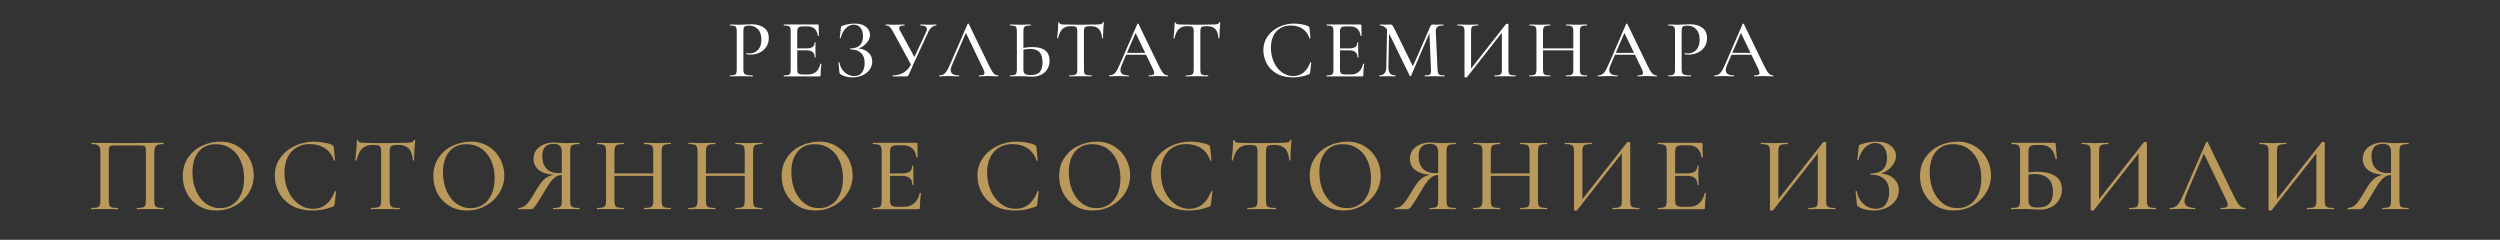
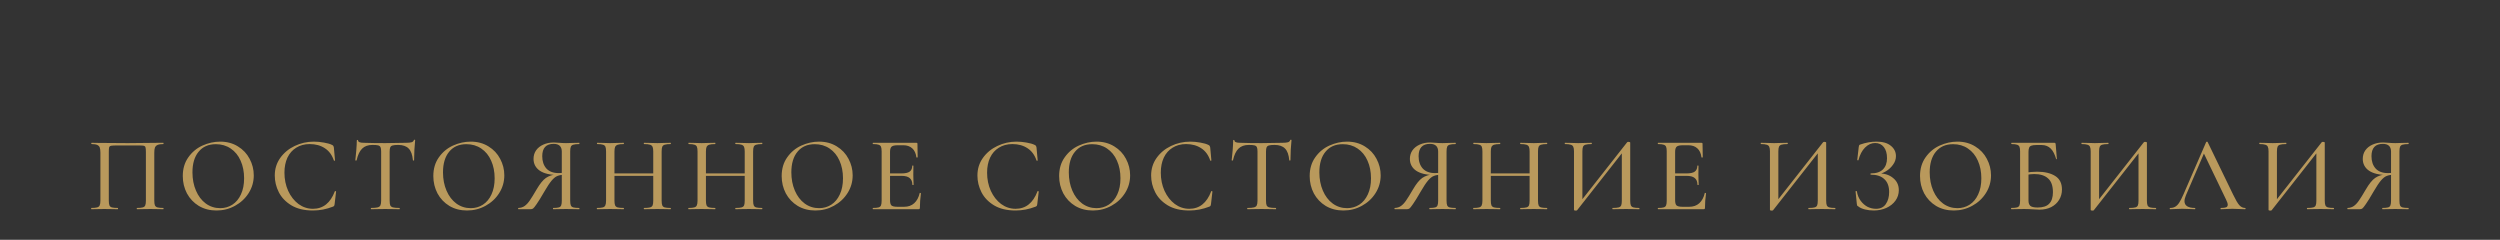
<svg xmlns="http://www.w3.org/2000/svg" width="3764" height="361" viewBox="0 0 3764 361" fill="none">
  <rect x="0" y="0" width="3764" height="361" fill="#333333" stroke="none" />
-   <path d="M245.897 313.08C246.11 313.08 246.217 313.4 246.217 314.04C246.217 314.68 246.11 315 245.897 315C242.377 315 239.604 314.947 237.577 314.84L226.537 314.68L214.537 314.84C212.51 314.947 209.737 315 206.217 315C206.004 315 205.897 314.68 205.897 314.04C205.897 313.4 206.004 313.08 206.217 313.08C210.164 313.08 213.044 312.813 214.857 312.28C216.777 311.747 218.057 310.733 218.697 309.24C219.337 307.64 219.657 305.24 219.657 302.04V228.92C219.657 225.293 219.444 222.893 219.017 221.72C218.697 220.547 217.897 219.8 216.617 219.48C215.337 219.16 212.67 219 208.617 219H175.817C171.55 219 168.67 219.16 167.177 219.48C165.684 219.8 164.724 220.6 164.297 221.88C163.977 223.053 163.817 225.4 163.817 228.92V302.04C163.817 305.24 164.137 307.64 164.777 309.24C165.417 310.733 166.644 311.747 168.457 312.28C170.377 312.813 173.31 313.08 177.257 313.08C177.577 313.08 177.737 313.4 177.737 314.04C177.737 314.68 177.577 315 177.257 315C173.844 315 171.124 314.947 169.097 314.84L157.097 314.68L145.897 314.84C143.87 314.947 141.097 315 137.577 315C137.364 315 137.257 314.68 137.257 314.04C137.257 313.4 137.364 313.08 137.577 313.08C141.524 313.08 144.404 312.813 146.217 312.28C148.137 311.747 149.417 310.733 150.057 309.24C150.804 307.64 151.177 305.24 151.177 302.04V229.88C151.177 226.573 150.857 224.013 150.217 222.2C149.577 220.387 148.297 219.053 146.377 218.2C144.457 217.347 141.63 216.92 137.897 216.92C137.577 216.92 137.417 216.6 137.417 215.96C137.417 215.32 137.577 215 137.897 215C141.417 215 144.83 215.053 148.137 215.16C162.43 215.373 177.204 215.48 192.457 215.48C206.11 215.48 222.057 215.32 240.297 215H245.897C246.11 215 246.217 215.32 246.217 215.96C246.217 216.6 246.11 216.92 245.897 216.92C242.057 216.92 239.177 217.347 237.257 218.2C235.337 219.053 234.004 220.387 233.257 222.2C232.617 224.013 232.297 226.573 232.297 229.88V302.04C232.297 305.24 232.617 307.64 233.257 309.24C234.004 310.733 235.284 311.747 237.097 312.28C239.017 312.813 241.95 313.08 245.897 313.08ZM325.919 316.92C315.999 316.92 307.146 314.627 299.359 310.04C291.679 305.347 285.706 299.053 281.439 291.16C277.279 283.16 275.199 274.467 275.199 265.08C275.199 254.093 277.973 244.707 283.519 236.92C289.066 229.027 296.159 223.107 304.799 219.16C313.546 215.213 322.453 213.24 331.519 213.24C341.653 213.24 350.559 215.64 358.239 220.44C365.919 225.133 371.786 231.373 375.839 239.16C379.999 246.947 382.079 255.213 382.079 263.96C382.079 273.667 379.519 282.573 374.399 290.68C369.279 298.787 362.399 305.187 353.759 309.88C345.226 314.573 335.946 316.92 325.919 316.92ZM331.519 313.4C338.346 313.4 344.479 311.64 349.919 308.12C355.359 304.6 359.626 299.48 362.719 292.76C365.919 285.933 367.519 277.827 367.519 268.44C367.519 258.52 365.759 249.667 362.239 241.88C358.826 234.093 353.866 228.013 347.359 223.64C340.959 219.267 333.493 217.08 324.959 217.08C313.866 217.08 305.226 220.867 299.039 228.44C292.853 235.907 289.759 246.253 289.759 259.48C289.759 269.613 291.519 278.787 295.039 287C298.559 295.213 303.466 301.667 309.759 306.36C316.159 311.053 323.413 313.4 331.519 313.4ZM472.579 213.24C477.486 213.24 482.553 213.72 487.779 214.68C493.006 215.533 497.166 216.76 500.259 218.36C501.113 218.787 501.646 219.267 501.859 219.8C502.179 220.227 502.446 221.027 502.659 222.2L504.419 241.4C504.419 241.72 504.153 241.933 503.619 242.04C503.086 242.147 502.766 241.987 502.659 241.56C499.886 233.347 495.353 227.213 489.059 223.16C482.766 219 475.193 216.92 466.339 216.92C458.553 216.92 451.779 218.733 446.019 222.36C440.259 225.88 435.833 230.893 432.739 237.4C429.753 243.907 428.259 251.427 428.259 259.96C428.259 269.88 430.126 279 433.859 287.32C437.699 295.64 442.873 302.253 449.379 307.16C455.993 311.96 463.246 314.36 471.139 314.36C486.499 314.36 497.486 305.613 504.099 288.12C504.099 287.8 504.366 287.64 504.899 287.64C505.113 287.64 505.326 287.747 505.539 287.96C505.859 288.067 506.019 288.173 506.019 288.28L503.779 307.48C503.566 308.76 503.299 309.613 502.979 310.04C502.766 310.36 502.179 310.733 501.219 311.16C491.406 315 481.379 316.92 471.139 316.92C458.233 316.92 447.459 314.36 438.819 309.24C430.179 304.013 423.833 297.4 419.779 289.4C415.726 281.4 413.699 273.027 413.699 264.28C413.699 254.36 416.419 245.56 421.859 237.88C427.406 230.093 434.659 224.067 443.619 219.8C452.686 215.427 462.339 213.24 472.579 213.24ZM560.731 218.2C554.117 218.2 548.944 220.067 545.211 223.8C541.477 227.427 538.704 233.293 536.891 241.4C536.784 241.613 536.411 241.72 535.771 241.72C535.237 241.72 534.971 241.56 534.971 241.24C535.397 238.253 535.877 233.4 536.411 226.68C536.944 219.96 537.211 214.893 537.211 211.48C537.211 210.947 537.531 210.68 538.171 210.68C538.811 210.68 539.131 210.947 539.131 211.48C539.131 213.827 542.064 215 547.931 215C557.104 215.32 567.824 215.48 580.091 215.48C586.384 215.48 593.051 215.373 600.091 215.16L610.971 215C614.917 215 617.797 214.733 619.611 214.2C621.424 213.667 622.597 212.6 623.131 211C623.237 210.573 623.557 210.36 624.091 210.36C624.731 210.36 625.051 210.573 625.051 211C624.731 213.987 624.357 218.787 623.931 225.4C623.611 232.013 623.451 237.293 623.451 241.24C623.451 241.56 623.131 241.72 622.491 241.72C621.957 241.72 621.691 241.56 621.691 241.24C620.944 233.027 618.811 227.16 615.291 223.64C611.771 220.013 606.544 218.2 599.611 218.2C595.664 218.2 592.837 218.467 591.131 219C589.424 219.427 588.251 220.333 587.611 221.72C586.971 223 586.651 225.187 586.651 228.28V302.04C586.651 305.347 586.971 307.747 587.611 309.24C588.357 310.733 589.744 311.747 591.771 312.28C593.797 312.813 597.051 313.08 601.531 313.08C601.744 313.08 601.851 313.4 601.851 314.04C601.851 314.68 601.744 315 601.531 315C597.797 315 594.864 314.947 592.731 314.84L580.091 314.68L567.771 314.84C565.637 314.947 562.651 315 558.811 315C558.491 315 558.331 314.68 558.331 314.04C558.331 313.4 558.491 313.08 558.811 313.08C563.184 313.08 566.384 312.813 568.411 312.28C570.544 311.747 571.984 310.733 572.731 309.24C573.477 307.64 573.851 305.24 573.851 302.04V227.96C573.851 224.973 573.531 222.84 572.891 221.56C572.251 220.173 571.024 219.267 569.211 218.84C567.504 218.413 564.677 218.2 560.731 218.2ZM703.138 316.92C693.218 316.92 684.365 314.627 676.578 310.04C668.898 305.347 662.925 299.053 658.658 291.16C654.498 283.16 652.418 274.467 652.418 265.08C652.418 254.093 655.191 244.707 660.738 236.92C666.285 229.027 673.378 223.107 682.018 219.16C690.765 215.213 699.671 213.24 708.738 213.24C718.871 213.24 727.778 215.64 735.458 220.44C743.138 225.133 749.005 231.373 753.058 239.16C757.218 246.947 759.298 255.213 759.298 263.96C759.298 273.667 756.738 282.573 751.618 290.68C746.498 298.787 739.618 305.187 730.978 309.88C722.445 314.573 713.165 316.92 703.138 316.92ZM708.738 313.4C715.565 313.4 721.698 311.64 727.138 308.12C732.578 304.6 736.845 299.48 739.938 292.76C743.138 285.933 744.738 277.827 744.738 268.44C744.738 258.52 742.978 249.667 739.458 241.88C736.045 234.093 731.085 228.013 724.578 223.64C718.178 219.267 710.711 217.08 702.178 217.08C691.085 217.08 682.445 220.867 676.258 228.44C670.071 235.907 666.978 246.253 666.978 259.48C666.978 269.613 668.738 278.787 672.258 287C675.778 295.213 680.685 301.667 686.978 306.36C693.378 311.053 700.631 313.4 708.738 313.4ZM872.083 313.08C872.296 313.08 872.403 313.4 872.403 314.04C872.403 314.68 872.296 315 872.083 315C868.563 315 865.79 314.947 863.763 314.84L852.243 314.68L841.043 314.84C839.123 314.947 836.403 315 832.883 315C832.67 315 832.563 314.68 832.563 314.04C832.563 313.4 832.67 313.08 832.883 313.08C836.83 313.08 839.656 312.813 841.363 312.28C843.176 311.747 844.35 310.733 844.883 309.24C845.523 307.747 845.843 305.347 845.843 302.04V262.36L849.843 263.16C845.683 263.16 842.163 263.747 839.283 264.92C836.51 265.987 833.63 268.28 830.643 271.8C827.656 275.32 824.03 280.76 819.763 288.12C814.536 297.187 810.59 303.587 807.923 307.32C805.363 311.053 803.55 313.293 802.483 314.04C801.416 314.68 800.083 315 798.483 315H780.563C780.243 315 780.083 314.68 780.083 314.04C780.083 313.4 780.243 313.08 780.563 313.08C784.19 312.973 787.336 311.96 790.003 310.04C792.776 308.013 795.336 305.24 797.683 301.72C800.136 298.2 803.603 292.6 808.083 284.92C812.883 276.707 817.47 271.053 821.843 267.96C826.323 264.867 831.87 263 838.483 262.36L839.603 263.48C827.87 263.373 818.856 261.187 812.563 256.92C806.376 252.547 803.283 246.627 803.283 239.16C803.283 234.36 804.563 230.093 807.123 226.36C809.79 222.627 813.416 219.747 818.003 217.72C822.696 215.587 827.976 214.52 833.843 214.52C836.19 214.52 838.963 214.68 842.163 215C843.443 215.107 844.936 215.213 846.643 215.32C848.35 215.427 850.216 215.48 852.243 215.48C855.23 215.48 859.07 215.373 863.763 215.16L872.083 215C872.296 215 872.403 215.32 872.403 215.96C872.403 216.6 872.296 216.92 872.083 216.92C868.03 216.92 865.043 217.24 863.123 217.88C861.31 218.413 860.083 219.427 859.443 220.92C858.803 222.413 858.483 224.76 858.483 227.96V302.04C858.483 305.347 858.803 307.747 859.443 309.24C860.083 310.733 861.31 311.747 863.123 312.28C865.043 312.813 868.03 313.08 872.083 313.08ZM816.403 235.16C816.403 242.84 818.483 249.027 822.643 253.72C826.91 258.307 833.043 260.6 841.043 260.6C844.883 260.6 847.923 260.28 850.163 259.64L845.843 261.08V228.28C845.843 220.493 841.736 216.6 833.523 216.6C822.11 216.6 816.403 222.787 816.403 235.16ZM983.529 228.28C983.529 225.08 983.209 222.733 982.569 221.24C981.929 219.64 980.649 218.52 978.729 217.88C976.809 217.24 973.823 216.92 969.769 216.92C969.449 216.92 969.289 216.6 969.289 215.96C969.289 215.32 969.449 215 969.769 215L977.289 215.16C982.196 215.373 986.409 215.48 989.929 215.48C992.916 215.48 996.756 215.373 1001.45 215.16L1009.61 215C1009.93 215 1010.09 215.32 1010.09 215.96C1010.09 216.6 1009.93 216.92 1009.61 216.92C1005.66 216.92 1002.73 217.24 1000.81 217.88C998.996 218.413 997.769 219.427 997.129 220.92C996.489 222.413 996.169 224.76 996.169 227.96V302.04C996.169 305.24 996.489 307.64 997.129 309.24C997.769 310.733 998.996 311.747 1000.81 312.28C1002.73 312.813 1005.66 313.08 1009.61 313.08C1009.93 313.08 1010.09 313.4 1010.09 314.04C1010.09 314.68 1009.93 315 1009.61 315C1006.2 315 1003.48 314.947 1001.45 314.84L989.929 314.68L977.289 314.84C975.476 314.947 972.969 315 969.769 315C969.449 315 969.289 314.68 969.289 314.04C969.289 313.4 969.449 313.08 969.769 313.08C973.929 313.08 976.916 312.813 978.729 312.28C980.649 311.747 981.929 310.733 982.569 309.24C983.209 307.747 983.529 305.347 983.529 302.04V228.28ZM918.409 261.08H989.129V264.76H918.409V261.08ZM912.489 227.96C912.489 224.76 912.169 222.413 911.529 220.92C910.889 219.427 909.663 218.413 907.849 217.88C906.036 217.24 903.156 216.92 899.209 216.92C898.889 216.92 898.729 216.6 898.729 215.96C898.729 215.32 898.889 215 899.209 215L907.369 215.16C911.849 215.373 915.583 215.48 918.569 215.48C921.876 215.48 925.983 215.373 930.889 215.16L939.049 215C939.263 215 939.369 215.32 939.369 215.96C939.369 216.6 939.263 216.92 939.049 216.92C934.996 216.92 932.009 217.24 930.089 217.88C928.169 218.52 926.836 219.64 926.089 221.24C925.449 222.733 925.129 225.08 925.129 228.28V302.04C925.129 305.24 925.449 307.64 926.089 309.24C926.836 310.733 928.116 311.747 929.929 312.28C931.849 312.813 934.889 313.08 939.049 313.08C939.263 313.08 939.369 313.4 939.369 314.04C939.369 314.68 939.263 315 939.049 315C935.529 315 932.809 314.947 930.889 314.84L918.569 314.68L907.209 314.84C905.183 314.947 902.409 315 898.889 315C898.676 315 898.569 314.68 898.569 314.04C898.569 313.4 898.676 313.08 898.889 313.08C902.836 313.08 905.716 312.813 907.529 312.28C909.449 311.747 910.729 310.733 911.369 309.24C912.116 307.64 912.489 305.24 912.489 302.04V227.96ZM1121.25 228.28C1121.25 225.08 1120.93 222.733 1120.29 221.24C1119.65 219.64 1118.37 218.52 1116.45 217.88C1114.53 217.24 1111.54 216.92 1107.49 216.92C1107.17 216.92 1107.01 216.6 1107.01 215.96C1107.01 215.32 1107.17 215 1107.49 215L1115.01 215.16C1119.91 215.373 1124.13 215.48 1127.65 215.48C1130.63 215.48 1134.47 215.373 1139.17 215.16L1147.33 215C1147.65 215 1147.81 215.32 1147.81 215.96C1147.81 216.6 1147.65 216.92 1147.33 216.92C1143.38 216.92 1140.45 217.24 1138.53 217.88C1136.71 218.413 1135.49 219.427 1134.85 220.92C1134.21 222.413 1133.89 224.76 1133.89 227.96V302.04C1133.89 305.24 1134.21 307.64 1134.85 309.24C1135.49 310.733 1136.71 311.747 1138.53 312.28C1140.45 312.813 1143.38 313.08 1147.33 313.08C1147.65 313.08 1147.81 313.4 1147.81 314.04C1147.81 314.68 1147.65 315 1147.33 315C1143.91 315 1141.19 314.947 1139.17 314.84L1127.65 314.68L1115.01 314.84C1113.19 314.947 1110.69 315 1107.49 315C1107.17 315 1107.01 314.68 1107.01 314.04C1107.01 313.4 1107.17 313.08 1107.49 313.08C1111.65 313.08 1114.63 312.813 1116.45 312.28C1118.37 311.747 1119.65 310.733 1120.29 309.24C1120.93 307.747 1121.25 305.347 1121.25 302.04V228.28ZM1056.13 261.08H1126.85V264.76H1056.13V261.08ZM1050.21 227.96C1050.21 224.76 1049.89 222.413 1049.25 220.92C1048.61 219.427 1047.38 218.413 1045.57 217.88C1043.75 217.24 1040.87 216.92 1036.93 216.92C1036.61 216.92 1036.45 216.6 1036.45 215.96C1036.45 215.32 1036.61 215 1036.93 215L1045.09 215.16C1049.57 215.373 1053.3 215.48 1056.29 215.48C1059.59 215.48 1063.7 215.373 1068.61 215.16L1076.77 215C1076.98 215 1077.09 215.32 1077.09 215.96C1077.09 216.6 1076.98 216.92 1076.77 216.92C1072.71 216.92 1069.73 217.24 1067.81 217.88C1065.89 218.52 1064.55 219.64 1063.81 221.24C1063.17 222.733 1062.85 225.08 1062.85 228.28V302.04C1062.85 305.24 1063.17 307.64 1063.81 309.24C1064.55 310.733 1065.83 311.747 1067.65 312.28C1069.57 312.813 1072.61 313.08 1076.77 313.08C1076.98 313.08 1077.09 313.4 1077.09 314.04C1077.09 314.68 1076.98 315 1076.77 315C1073.25 315 1070.53 314.947 1068.61 314.84L1056.29 314.68L1044.93 314.84C1042.9 314.947 1040.13 315 1036.61 315C1036.39 315 1036.29 314.68 1036.29 314.04C1036.29 313.4 1036.39 313.08 1036.61 313.08C1040.55 313.08 1043.43 312.813 1045.25 312.28C1047.17 311.747 1048.45 310.733 1049.09 309.24C1049.83 307.64 1050.21 305.24 1050.21 302.04V227.96ZM1227.61 316.92C1217.69 316.92 1208.83 314.627 1201.05 310.04C1193.37 305.347 1187.39 299.053 1183.13 291.16C1178.97 283.16 1176.89 274.467 1176.89 265.08C1176.89 254.093 1179.66 244.707 1185.21 236.92C1190.75 229.027 1197.85 223.107 1206.49 219.16C1215.23 215.213 1224.14 213.24 1233.21 213.24C1243.34 213.24 1252.25 215.64 1259.93 220.44C1267.61 225.133 1273.47 231.373 1277.53 239.16C1281.69 246.947 1283.77 255.213 1283.77 263.96C1283.77 273.667 1281.21 282.573 1276.09 290.68C1270.97 298.787 1264.09 305.187 1255.45 309.88C1246.91 314.573 1237.63 316.92 1227.61 316.92ZM1233.21 313.4C1240.03 313.4 1246.17 311.64 1251.61 308.12C1257.05 304.6 1261.31 299.48 1264.41 292.76C1267.61 285.933 1269.21 277.827 1269.21 268.44C1269.21 258.52 1267.45 249.667 1263.93 241.88C1260.51 234.093 1255.55 228.013 1249.05 223.64C1242.65 219.267 1235.18 217.08 1226.65 217.08C1215.55 217.08 1206.91 220.867 1200.73 228.44C1194.54 235.907 1191.45 246.253 1191.45 259.48C1191.45 269.613 1193.21 278.787 1196.73 287C1200.25 295.213 1205.15 301.667 1211.45 306.36C1217.85 311.053 1225.1 313.4 1233.21 313.4ZM1314.43 315C1314.11 315 1313.95 314.68 1313.95 314.04C1313.95 313.4 1314.11 313.08 1314.43 313.08C1318.27 313.08 1321.04 312.813 1322.75 312.28C1324.56 311.747 1325.79 310.733 1326.43 309.24C1327.07 307.64 1327.39 305.24 1327.39 302.04V227.96C1327.39 224.76 1327.07 222.413 1326.43 220.92C1325.79 219.427 1324.56 218.413 1322.75 217.88C1321.04 217.24 1318.27 216.92 1314.43 216.92C1314.11 216.92 1313.95 216.6 1313.95 215.96C1313.95 215.32 1314.11 215 1314.43 215H1379.71C1380.77 215 1381.31 215.48 1381.31 216.44L1381.63 236.6C1381.63 236.92 1381.31 237.133 1380.67 237.24C1380.13 237.24 1379.81 237.08 1379.71 236.76C1378.96 230.893 1376.88 226.413 1373.47 223.32C1370.05 220.227 1365.57 218.68 1360.03 218.68H1351.87C1347.17 218.68 1344.03 219.373 1342.43 220.76C1340.83 222.147 1340.03 224.76 1340.03 228.6V301.4C1340.03 305.24 1340.72 307.853 1342.11 309.24C1343.6 310.627 1346.53 311.32 1350.91 311.32H1361.47C1367.44 311.32 1372.4 309.56 1376.35 306.04C1380.4 302.413 1383.17 297.293 1384.67 290.68C1384.67 290.467 1384.88 290.36 1385.31 290.36C1385.63 290.36 1385.89 290.467 1386.11 290.68C1386.43 290.787 1386.59 290.893 1386.59 291C1385.52 298.68 1384.99 305.88 1384.99 312.6C1384.99 313.453 1384.83 314.093 1384.51 314.52C1384.19 314.84 1383.55 315 1382.59 315H1314.43ZM1373.63 278.2C1373.63 273.613 1372.29 270.253 1369.63 268.12C1367.07 265.88 1362.96 264.76 1357.31 264.76H1333.95V261.08H1357.63C1363.07 261.08 1367.07 260.173 1369.63 258.36C1372.19 256.44 1373.47 253.507 1373.47 249.56C1373.47 249.347 1373.73 249.24 1374.27 249.24C1374.91 249.24 1375.23 249.347 1375.23 249.56L1375.07 263L1375.23 270.2C1375.44 273.613 1375.55 276.28 1375.55 278.2C1375.55 278.413 1375.23 278.52 1374.59 278.52C1373.95 278.52 1373.63 278.413 1373.63 278.2ZM1530.49 213.24C1535.39 213.24 1540.46 213.72 1545.69 214.68C1550.91 215.533 1555.07 216.76 1558.17 218.36C1559.02 218.787 1559.55 219.267 1559.77 219.8C1560.09 220.227 1560.35 221.027 1560.57 222.2L1562.33 241.4C1562.33 241.72 1562.06 241.933 1561.53 242.04C1560.99 242.147 1560.67 241.987 1560.57 241.56C1557.79 233.347 1553.26 227.213 1546.97 223.16C1540.67 219 1533.1 216.92 1524.25 216.92C1516.46 216.92 1509.69 218.733 1503.93 222.36C1498.17 225.88 1493.74 230.893 1490.65 237.4C1487.66 243.907 1486.17 251.427 1486.17 259.96C1486.17 269.88 1488.03 279 1491.77 287.32C1495.61 295.64 1500.78 302.253 1507.29 307.16C1513.9 311.96 1521.15 314.36 1529.05 314.36C1544.41 314.36 1555.39 305.613 1562.01 288.12C1562.01 287.8 1562.27 287.64 1562.81 287.64C1563.02 287.64 1563.23 287.747 1563.45 287.96C1563.77 288.067 1563.93 288.173 1563.93 288.28L1561.69 307.48C1561.47 308.76 1561.21 309.613 1560.89 310.04C1560.67 310.36 1560.09 310.733 1559.13 311.16C1549.31 315 1539.29 316.92 1529.05 316.92C1516.14 316.92 1505.37 314.36 1496.73 309.24C1488.09 304.013 1481.74 297.4 1477.69 289.4C1473.63 281.4 1471.61 273.027 1471.61 264.28C1471.61 254.36 1474.33 245.56 1479.77 237.88C1485.31 230.093 1492.57 224.067 1501.53 219.8C1510.59 215.427 1520.25 213.24 1530.49 213.24ZM1645.36 316.92C1635.44 316.92 1626.58 314.627 1618.8 310.04C1611.12 305.347 1605.14 299.053 1600.88 291.16C1596.72 283.16 1594.64 274.467 1594.64 265.08C1594.64 254.093 1597.41 244.707 1602.96 236.92C1608.5 229.027 1615.6 223.107 1624.24 219.16C1632.98 215.213 1641.89 213.24 1650.96 213.24C1661.09 213.24 1670 215.64 1677.68 220.44C1685.36 225.133 1691.22 231.373 1695.28 239.16C1699.44 246.947 1701.52 255.213 1701.52 263.96C1701.52 273.667 1698.96 282.573 1693.84 290.68C1688.72 298.787 1681.84 305.187 1673.2 309.88C1664.66 314.573 1655.38 316.92 1645.36 316.92ZM1650.96 313.4C1657.78 313.4 1663.92 311.64 1669.36 308.12C1674.8 304.6 1679.06 299.48 1682.16 292.76C1685.36 285.933 1686.96 277.827 1686.96 268.44C1686.96 258.52 1685.2 249.667 1681.68 241.88C1678.26 234.093 1673.3 228.013 1666.8 223.64C1660.4 219.267 1652.93 217.08 1644.4 217.08C1633.3 217.08 1624.66 220.867 1618.48 228.44C1612.29 235.907 1609.2 246.253 1609.2 259.48C1609.2 269.613 1610.96 278.787 1614.48 287C1618 295.213 1622.9 301.667 1629.2 306.36C1635.6 311.053 1642.85 313.4 1650.96 313.4ZM1792.02 213.24C1796.92 213.24 1801.99 213.72 1807.22 214.68C1812.44 215.533 1816.6 216.76 1819.7 218.36C1820.55 218.787 1821.08 219.267 1821.3 219.8C1821.62 220.227 1821.88 221.027 1822.1 222.2L1823.86 241.4C1823.86 241.72 1823.59 241.933 1823.06 242.04C1822.52 242.147 1822.2 241.987 1822.1 241.56C1819.32 233.347 1814.79 227.213 1808.5 223.16C1802.2 219 1794.63 216.92 1785.78 216.92C1777.99 216.92 1771.22 218.733 1765.46 222.36C1759.7 225.88 1755.27 230.893 1752.18 237.4C1749.19 243.907 1747.7 251.427 1747.7 259.96C1747.7 269.88 1749.56 279 1753.3 287.32C1757.14 295.64 1762.31 302.253 1768.82 307.16C1775.43 311.96 1782.68 314.36 1790.58 314.36C1805.94 314.36 1816.92 305.613 1823.54 288.12C1823.54 287.8 1823.8 287.64 1824.34 287.64C1824.55 287.64 1824.76 287.747 1824.98 287.96C1825.3 288.067 1825.46 288.173 1825.46 288.28L1823.22 307.48C1823 308.76 1822.74 309.613 1822.42 310.04C1822.2 310.36 1821.62 310.733 1820.66 311.16C1810.84 315 1800.82 316.92 1790.58 316.92C1777.67 316.92 1766.9 314.36 1758.26 309.24C1749.62 304.013 1743.27 297.4 1739.22 289.4C1735.16 281.4 1733.14 273.027 1733.14 264.28C1733.14 254.36 1735.86 245.56 1741.3 237.88C1746.84 230.093 1754.1 224.067 1763.06 219.8C1772.12 215.427 1781.78 213.24 1792.02 213.24ZM1880.17 218.2C1873.55 218.2 1868.38 220.067 1864.65 223.8C1860.91 227.427 1858.14 233.293 1856.33 241.4C1856.22 241.613 1855.85 241.72 1855.21 241.72C1854.67 241.72 1854.41 241.56 1854.41 241.24C1854.83 238.253 1855.31 233.4 1855.85 226.68C1856.38 219.96 1856.65 214.893 1856.65 211.48C1856.65 210.947 1856.97 210.68 1857.61 210.68C1858.25 210.68 1858.57 210.947 1858.57 211.48C1858.57 213.827 1861.5 215 1867.37 215C1876.54 215.32 1887.26 215.48 1899.53 215.48C1905.82 215.48 1912.49 215.373 1919.53 215.16L1930.41 215C1934.35 215 1937.23 214.733 1939.05 214.2C1940.86 213.667 1942.03 212.6 1942.57 211C1942.67 210.573 1942.99 210.36 1943.53 210.36C1944.17 210.36 1944.49 210.573 1944.49 211C1944.17 213.987 1943.79 218.787 1943.37 225.4C1943.05 232.013 1942.89 237.293 1942.89 241.24C1942.89 241.56 1942.57 241.72 1941.93 241.72C1941.39 241.72 1941.13 241.56 1941.13 241.24C1940.38 233.027 1938.25 227.16 1934.73 223.64C1931.21 220.013 1925.98 218.2 1919.05 218.2C1915.1 218.2 1912.27 218.467 1910.57 219C1908.86 219.427 1907.69 220.333 1907.05 221.72C1906.41 223 1906.09 225.187 1906.09 228.28V302.04C1906.09 305.347 1906.41 307.747 1907.05 309.24C1907.79 310.733 1909.18 311.747 1911.21 312.28C1913.23 312.813 1916.49 313.08 1920.97 313.08C1921.18 313.08 1921.29 313.4 1921.29 314.04C1921.29 314.68 1921.18 315 1920.97 315C1917.23 315 1914.3 314.947 1912.17 314.84L1899.53 314.68L1887.21 314.84C1885.07 314.947 1882.09 315 1878.25 315C1877.93 315 1877.77 314.68 1877.77 314.04C1877.77 313.4 1877.93 313.08 1878.25 313.08C1882.62 313.08 1885.82 312.813 1887.85 312.28C1889.98 311.747 1891.42 310.733 1892.17 309.24C1892.91 307.64 1893.29 305.24 1893.29 302.04V227.96C1893.29 224.973 1892.97 222.84 1892.33 221.56C1891.69 220.173 1890.46 219.267 1888.65 218.84C1886.94 218.413 1884.11 218.2 1880.17 218.2ZM2022.58 316.92C2012.66 316.92 2003.8 314.627 1996.02 310.04C1988.34 305.347 1982.36 299.053 1978.1 291.16C1973.94 283.16 1971.86 274.467 1971.86 265.08C1971.86 254.093 1974.63 244.707 1980.18 236.92C1985.72 229.027 1992.82 223.107 2001.46 219.16C2010.2 215.213 2019.11 213.24 2028.18 213.24C2038.31 213.24 2047.22 215.64 2054.9 220.44C2062.58 225.133 2068.44 231.373 2072.5 239.16C2076.66 246.947 2078.74 255.213 2078.74 263.96C2078.74 273.667 2076.18 282.573 2071.06 290.68C2065.94 298.787 2059.06 305.187 2050.42 309.88C2041.88 314.573 2032.6 316.92 2022.58 316.92ZM2028.18 313.4C2035 313.4 2041.14 311.64 2046.58 308.12C2052.02 304.6 2056.28 299.48 2059.38 292.76C2062.58 285.933 2064.18 277.827 2064.18 268.44C2064.18 258.52 2062.42 249.667 2058.9 241.88C2055.48 234.093 2050.52 228.013 2044.02 223.64C2037.62 219.267 2030.15 217.08 2021.62 217.08C2010.52 217.08 2001.88 220.867 1995.7 228.44C1989.51 235.907 1986.42 246.253 1986.42 259.48C1986.42 269.613 1988.18 278.787 1991.7 287C1995.22 295.213 2000.12 301.667 2006.42 306.36C2012.82 311.053 2020.07 313.4 2028.18 313.4ZM2191.52 313.08C2191.73 313.08 2191.84 313.4 2191.84 314.04C2191.84 314.68 2191.73 315 2191.52 315C2188 315 2185.23 314.947 2183.2 314.84L2171.68 314.68L2160.48 314.84C2158.56 314.947 2155.84 315 2152.32 315C2152.11 315 2152 314.68 2152 314.04C2152 313.4 2152.11 313.08 2152.32 313.08C2156.27 313.08 2159.09 312.813 2160.8 312.28C2162.61 311.747 2163.79 310.733 2164.32 309.24C2164.96 307.747 2165.28 305.347 2165.28 302.04V262.36L2169.28 263.16C2165.12 263.16 2161.6 263.747 2158.72 264.92C2155.95 265.987 2153.07 268.28 2150.08 271.8C2147.09 275.32 2143.47 280.76 2139.2 288.12C2133.97 297.187 2130.03 303.587 2127.36 307.32C2124.8 311.053 2122.99 313.293 2121.92 314.04C2120.85 314.68 2119.52 315 2117.92 315H2100C2099.68 315 2099.52 314.68 2099.52 314.04C2099.52 313.4 2099.68 313.08 2100 313.08C2103.63 312.973 2106.77 311.96 2109.44 310.04C2112.21 308.013 2114.77 305.24 2117.12 301.72C2119.57 298.2 2123.04 292.6 2127.52 284.92C2132.32 276.707 2136.91 271.053 2141.28 267.96C2145.76 264.867 2151.31 263 2157.92 262.36L2159.04 263.48C2147.31 263.373 2138.29 261.187 2132 256.92C2125.81 252.547 2122.72 246.627 2122.72 239.16C2122.72 234.36 2124 230.093 2126.56 226.36C2129.23 222.627 2132.85 219.747 2137.44 217.72C2142.13 215.587 2147.41 214.52 2153.28 214.52C2155.63 214.52 2158.4 214.68 2161.6 215C2162.88 215.107 2164.37 215.213 2166.08 215.32C2167.79 215.427 2169.65 215.48 2171.68 215.48C2174.67 215.48 2178.51 215.373 2183.2 215.16L2191.52 215C2191.73 215 2191.84 215.32 2191.84 215.96C2191.84 216.6 2191.73 216.92 2191.52 216.92C2187.47 216.92 2184.48 217.24 2182.56 217.88C2180.75 218.413 2179.52 219.427 2178.88 220.92C2178.24 222.413 2177.92 224.76 2177.92 227.96V302.04C2177.92 305.347 2178.24 307.747 2178.88 309.24C2179.52 310.733 2180.75 311.747 2182.56 312.28C2184.48 312.813 2187.47 313.08 2191.52 313.08ZM2135.84 235.16C2135.84 242.84 2137.92 249.027 2142.08 253.72C2146.35 258.307 2152.48 260.6 2160.48 260.6C2164.32 260.6 2167.36 260.28 2169.6 259.64L2165.28 261.08V228.28C2165.28 220.493 2161.17 216.6 2152.96 216.6C2141.55 216.6 2135.84 222.787 2135.84 235.16ZM2302.97 228.28C2302.97 225.08 2302.65 222.733 2302.01 221.24C2301.37 219.64 2300.09 218.52 2298.17 217.88C2296.25 217.24 2293.26 216.92 2289.21 216.92C2288.89 216.92 2288.73 216.6 2288.73 215.96C2288.73 215.32 2288.89 215 2289.21 215L2296.73 215.16C2301.63 215.373 2305.85 215.48 2309.37 215.48C2312.35 215.48 2316.19 215.373 2320.89 215.16L2329.05 215C2329.37 215 2329.53 215.32 2329.53 215.96C2329.53 216.6 2329.37 216.92 2329.05 216.92C2325.1 216.92 2322.17 217.24 2320.25 217.88C2318.43 218.413 2317.21 219.427 2316.57 220.92C2315.93 222.413 2315.61 224.76 2315.61 227.96V302.04C2315.61 305.24 2315.93 307.64 2316.57 309.24C2317.21 310.733 2318.43 311.747 2320.25 312.28C2322.17 312.813 2325.1 313.08 2329.05 313.08C2329.37 313.08 2329.53 313.4 2329.53 314.04C2329.53 314.68 2329.37 315 2329.05 315C2325.63 315 2322.91 314.947 2320.89 314.84L2309.37 314.68L2296.73 314.84C2294.91 314.947 2292.41 315 2289.21 315C2288.89 315 2288.73 314.68 2288.73 314.04C2288.73 313.4 2288.89 313.08 2289.21 313.08C2293.37 313.08 2296.35 312.813 2298.17 312.28C2300.09 311.747 2301.37 310.733 2302.01 309.24C2302.65 307.747 2302.97 305.347 2302.97 302.04V228.28ZM2237.85 261.08H2308.57V264.76H2237.85V261.08ZM2231.93 227.96C2231.93 224.76 2231.61 222.413 2230.97 220.92C2230.33 219.427 2229.1 218.413 2227.29 217.88C2225.47 217.24 2222.59 216.92 2218.65 216.92C2218.33 216.92 2218.17 216.6 2218.17 215.96C2218.17 215.32 2218.33 215 2218.65 215L2226.81 215.16C2231.29 215.373 2235.02 215.48 2238.01 215.48C2241.31 215.48 2245.42 215.373 2250.33 215.16L2258.49 215C2258.7 215 2258.81 215.32 2258.81 215.96C2258.81 216.6 2258.7 216.92 2258.49 216.92C2254.43 216.92 2251.45 217.24 2249.53 217.88C2247.61 218.52 2246.27 219.64 2245.53 221.24C2244.89 222.733 2244.57 225.08 2244.57 228.28V302.04C2244.57 305.24 2244.89 307.64 2245.53 309.24C2246.27 310.733 2247.55 311.747 2249.37 312.28C2251.29 312.813 2254.33 313.08 2258.49 313.08C2258.7 313.08 2258.81 313.4 2258.81 314.04C2258.81 314.68 2258.7 315 2258.49 315C2254.97 315 2252.25 314.947 2250.33 314.84L2238.01 314.68L2226.65 314.84C2224.62 314.947 2221.85 315 2218.33 315C2218.11 315 2218.01 314.68 2218.01 314.04C2218.01 313.4 2218.11 313.08 2218.33 313.08C2222.27 313.08 2225.15 312.813 2226.97 312.28C2228.89 311.747 2230.17 310.733 2230.81 309.24C2231.55 307.64 2231.93 305.24 2231.93 302.04V227.96ZM2449.81 214.2C2450.13 213.773 2450.82 213.56 2451.89 213.56C2452.53 213.56 2453.11 213.667 2453.65 213.88C2454.18 214.093 2454.45 214.36 2454.45 214.68V302.04C2454.45 305.24 2454.77 307.64 2455.41 309.24C2456.15 310.733 2457.43 311.747 2459.25 312.28C2461.06 312.813 2463.94 313.08 2467.89 313.08C2468.21 313.08 2468.37 313.4 2468.37 314.04C2468.37 314.68 2468.21 315 2467.89 315C2464.47 315 2461.75 314.947 2459.73 314.84L2448.21 314.68L2435.57 314.84C2433.75 314.947 2431.25 315 2428.05 315C2427.73 315 2427.57 314.68 2427.57 314.04C2427.57 313.4 2427.73 313.08 2428.05 313.08C2432.21 313.08 2435.19 312.813 2437.01 312.28C2438.93 311.747 2440.21 310.733 2440.85 309.24C2441.49 307.747 2441.81 305.347 2441.81 302.04V226.2H2445.49L2374.45 316.6C2374.13 316.92 2373.43 317.08 2372.37 317.08C2370.66 317.08 2369.81 316.707 2369.81 315.96V227.96C2369.81 224.76 2369.43 222.413 2368.69 220.92C2368.05 219.427 2366.77 218.413 2364.85 217.88C2363.03 217.24 2360.15 216.92 2356.21 216.92C2355.99 216.92 2355.89 216.6 2355.89 215.96C2355.89 215.32 2355.99 215 2356.21 215L2364.69 215.16C2369.59 215.373 2373.38 215.48 2376.05 215.48C2379.46 215.48 2383.62 215.373 2388.53 215.16L2396.21 215C2396.53 215 2396.69 215.32 2396.69 215.96C2396.69 216.6 2396.53 216.92 2396.21 216.92C2392.05 216.92 2389.01 217.24 2387.09 217.88C2385.27 218.413 2384.05 219.427 2383.41 220.92C2382.77 222.413 2382.45 224.76 2382.45 227.96V304.6H2378.77L2449.81 214.2ZM2496.46 315C2496.14 315 2495.98 314.68 2495.98 314.04C2495.98 313.4 2496.14 313.08 2496.46 313.08C2500.3 313.08 2503.07 312.813 2504.78 312.28C2506.59 311.747 2507.82 310.733 2508.46 309.24C2509.1 307.64 2509.42 305.24 2509.42 302.04V227.96C2509.42 224.76 2509.1 222.413 2508.46 220.92C2507.82 219.427 2506.59 218.413 2504.78 217.88C2503.07 217.24 2500.3 216.92 2496.46 216.92C2496.14 216.92 2495.98 216.6 2495.98 215.96C2495.98 215.32 2496.14 215 2496.46 215H2561.74C2562.8 215 2563.34 215.48 2563.34 216.44L2563.66 236.6C2563.66 236.92 2563.34 237.133 2562.7 237.24C2562.16 237.24 2561.84 237.08 2561.74 236.76C2560.99 230.893 2558.91 226.413 2555.5 223.32C2552.08 220.227 2547.6 218.68 2542.06 218.68H2533.9C2529.2 218.68 2526.06 219.373 2524.46 220.76C2522.86 222.147 2522.06 224.76 2522.06 228.6V301.4C2522.06 305.24 2522.75 307.853 2524.14 309.24C2525.63 310.627 2528.56 311.32 2532.94 311.32H2543.5C2549.47 311.32 2554.43 309.56 2558.38 306.04C2562.43 302.413 2565.2 297.293 2566.7 290.68C2566.7 290.467 2566.91 290.36 2567.34 290.36C2567.66 290.36 2567.92 290.467 2568.14 290.68C2568.46 290.787 2568.62 290.893 2568.62 291C2567.55 298.68 2567.02 305.88 2567.02 312.6C2567.02 313.453 2566.86 314.093 2566.54 314.52C2566.22 314.84 2565.58 315 2564.62 315H2496.46ZM2555.66 278.2C2555.66 273.613 2554.32 270.253 2551.66 268.12C2549.1 265.88 2544.99 264.76 2539.34 264.76H2515.98V261.08H2539.66C2545.1 261.08 2549.1 260.173 2551.66 258.36C2554.22 256.44 2555.5 253.507 2555.5 249.56C2555.5 249.347 2555.76 249.24 2556.3 249.24C2556.94 249.24 2557.26 249.347 2557.26 249.56L2557.1 263L2557.26 270.2C2557.47 273.613 2557.58 276.28 2557.58 278.2C2557.58 278.413 2557.26 278.52 2556.62 278.52C2555.98 278.52 2555.66 278.413 2555.66 278.2ZM2744.84 214.2C2745.16 213.773 2745.85 213.56 2746.92 213.56C2747.56 213.56 2748.14 213.667 2748.68 213.88C2749.21 214.093 2749.48 214.36 2749.48 214.68V302.04C2749.48 305.24 2749.8 307.64 2750.44 309.24C2751.18 310.733 2752.46 311.747 2754.28 312.28C2756.09 312.813 2758.97 313.08 2762.92 313.08C2763.24 313.08 2763.4 313.4 2763.4 314.04C2763.4 314.68 2763.24 315 2762.92 315C2759.5 315 2756.78 314.947 2754.76 314.84L2743.24 314.68L2730.6 314.84C2728.78 314.947 2726.28 315 2723.08 315C2722.76 315 2722.6 314.68 2722.6 314.04C2722.6 313.4 2722.76 313.08 2723.08 313.08C2727.24 313.08 2730.22 312.813 2732.04 312.28C2733.96 311.747 2735.24 310.733 2735.88 309.24C2736.52 307.747 2736.84 305.347 2736.84 302.04V226.2H2740.52L2669.48 316.6C2669.16 316.92 2668.46 317.08 2667.4 317.08C2665.69 317.08 2664.84 316.707 2664.84 315.96V227.96C2664.84 224.76 2664.46 222.413 2663.72 220.92C2663.08 219.427 2661.8 218.413 2659.88 217.88C2658.06 217.24 2655.18 216.92 2651.24 216.92C2651.02 216.92 2650.92 216.6 2650.92 215.96C2650.92 215.32 2651.02 215 2651.24 215L2659.72 215.16C2664.62 215.373 2668.41 215.48 2671.08 215.48C2674.49 215.48 2678.65 215.373 2683.56 215.16L2691.24 215C2691.56 215 2691.72 215.32 2691.72 215.96C2691.72 216.6 2691.56 216.92 2691.24 216.92C2687.08 216.92 2684.04 217.24 2682.12 217.88C2680.3 218.413 2679.08 219.427 2678.44 220.92C2677.8 222.413 2677.48 224.76 2677.48 227.96V304.6H2673.8L2744.84 214.2ZM2824.45 314.36C2831.17 314.36 2836.13 311.96 2839.33 307.16C2842.64 302.36 2844.29 296.387 2844.29 289.24C2844.29 280.6 2841.89 274.093 2837.09 269.72C2832.4 265.24 2825.62 263 2816.77 263C2816.34 263 2816.13 262.68 2816.13 262.04C2816.13 261.4 2816.34 261.08 2816.77 261.08C2824.88 261.08 2830.96 259.053 2835.01 255C2839.06 250.947 2841.09 245.347 2841.09 238.2C2841.09 231.053 2839.49 225.453 2836.29 221.4C2833.09 217.347 2828.72 215.32 2823.17 215.32C2817.62 215.32 2812.56 217.613 2807.97 222.2C2803.49 226.68 2800.18 232.973 2798.05 241.08C2798.05 241.293 2797.84 241.4 2797.41 241.4C2797.2 241.4 2796.93 241.347 2796.61 241.24C2796.4 241.027 2796.29 240.867 2796.29 240.76L2798.53 221.24C2798.74 219.96 2798.96 219.107 2799.17 218.68C2799.38 218.253 2799.97 217.88 2800.93 217.56C2809.14 214.68 2817.25 213.24 2825.25 213.24C2834.64 213.24 2841.84 215.32 2846.85 219.48C2851.97 223.64 2854.53 228.813 2854.53 235C2854.53 239.693 2853.04 244.067 2850.05 248.12C2847.17 252.173 2843.54 255.48 2839.17 258.04C2834.8 260.6 2830.64 262.04 2826.69 262.36L2828.93 261.08C2837.68 261.08 2844.82 263.427 2850.37 268.12C2856.02 272.707 2858.85 278.787 2858.85 286.36C2858.85 292.227 2857.14 297.507 2853.73 302.2C2850.42 306.787 2845.84 310.413 2839.97 313.08C2834.21 315.64 2827.86 316.92 2820.93 316.92C2816.45 316.92 2812.08 316.387 2807.81 315.32C2803.54 314.253 2800.24 312.76 2797.89 310.84C2796.93 310.307 2796.34 309.88 2796.13 309.56C2795.92 309.133 2795.76 308.333 2795.65 307.16L2793.73 288.12C2793.73 287.907 2794 287.747 2794.53 287.64C2795.17 287.533 2795.54 287.64 2795.65 287.96C2796.61 293.72 2798.58 298.573 2801.57 302.52C2804.56 306.467 2808.02 309.453 2811.97 311.48C2816.02 313.4 2820.18 314.36 2824.45 314.36ZM2941.51 316.92C2931.59 316.92 2922.74 314.627 2914.95 310.04C2907.27 305.347 2901.3 299.053 2897.03 291.16C2892.87 283.16 2890.79 274.467 2890.79 265.08C2890.79 254.093 2893.57 244.707 2899.11 236.92C2904.66 229.027 2911.75 223.107 2920.39 219.16C2929.14 215.213 2938.05 213.24 2947.11 213.24C2957.25 213.24 2966.15 215.64 2973.83 220.44C2981.51 225.133 2987.38 231.373 2991.43 239.16C2995.59 246.947 2997.67 255.213 2997.67 263.96C2997.67 273.667 2995.11 282.573 2989.99 290.68C2984.87 298.787 2977.99 305.187 2969.35 309.88C2960.82 314.573 2951.54 316.92 2941.51 316.92ZM2947.11 313.4C2953.94 313.4 2960.07 311.64 2965.51 308.12C2970.95 304.6 2975.22 299.48 2978.31 292.76C2981.51 285.933 2983.11 277.827 2983.11 268.44C2983.11 258.52 2981.35 249.667 2977.83 241.88C2974.42 234.093 2969.46 228.013 2962.95 223.64C2956.55 219.267 2949.09 217.08 2940.55 217.08C2929.46 217.08 2920.82 220.867 2914.63 228.44C2908.45 235.907 2905.35 246.253 2905.35 259.48C2905.35 269.613 2907.11 278.787 2910.63 287C2914.15 295.213 2919.06 301.667 2925.35 306.36C2931.75 311.053 2939.01 313.4 2947.11 313.4ZM3070.89 315.64C3068.01 315.64 3064.65 315.48 3060.81 315.16C3059.21 315.053 3057.29 314.947 3055.05 314.84C3052.81 314.733 3050.36 314.68 3047.69 314.68L3036.49 314.84C3034.47 314.947 3031.75 315 3028.33 315C3028.01 315 3027.85 314.68 3027.85 314.04C3027.85 313.4 3028.01 313.08 3028.33 313.08C3032.17 313.08 3035 312.813 3036.81 312.28C3038.63 311.747 3039.85 310.733 3040.49 309.24C3041.13 307.64 3041.45 305.24 3041.45 302.04V227.96C3041.45 224.76 3041.13 222.413 3040.49 220.92C3039.85 219.427 3038.63 218.413 3036.81 217.88C3035.11 217.24 3032.33 216.92 3028.49 216.92C3028.28 216.92 3028.17 216.6 3028.17 215.96C3028.17 215.32 3028.28 215 3028.49 215H3092.81C3093.77 215 3094.36 215.16 3094.57 215.48C3094.79 215.8 3094.95 216.493 3095.05 217.56L3096.81 239.16C3096.81 239.48 3096.49 239.693 3095.85 239.8C3095.32 239.8 3095 239.64 3094.89 239.32C3093.72 232.6 3091.32 227.427 3087.69 223.8C3084.07 220.173 3079.53 218.36 3074.09 218.36H3065.77C3062.47 218.36 3060.01 218.68 3058.41 219.32C3056.81 219.853 3055.69 220.867 3055.05 222.36C3054.41 223.853 3054.09 226.04 3054.09 228.92V302.04C3054.09 305.56 3055 308.173 3056.81 309.88C3058.73 311.587 3062.41 312.44 3067.85 312.44C3075.85 312.44 3081.67 310.52 3085.29 306.68C3089.03 302.84 3090.89 297.08 3090.89 289.4C3090.89 279.8 3088.44 272.867 3083.53 268.6C3078.73 264.227 3071.8 262.04 3062.73 262.04C3059 262.04 3054.36 262.573 3048.81 263.64L3048.33 260.28C3054.84 259.107 3061.08 258.52 3067.05 258.52C3078.36 258.52 3087.43 260.653 3094.25 264.92C3101.08 269.187 3104.49 275.96 3104.49 285.24C3104.49 291.107 3103.05 296.333 3100.17 300.92C3097.4 305.507 3093.45 309.133 3088.33 311.8C3083.21 314.36 3077.4 315.64 3070.89 315.64ZM3227.74 214.2C3228.06 213.773 3228.76 213.56 3229.82 213.56C3230.46 213.56 3231.05 213.667 3231.58 213.88C3232.12 214.093 3232.38 214.36 3232.38 214.68V302.04C3232.38 305.24 3232.7 307.64 3233.34 309.24C3234.09 310.733 3235.37 311.747 3237.18 312.28C3239 312.813 3241.88 313.08 3245.82 313.08C3246.14 313.08 3246.3 313.4 3246.3 314.04C3246.3 314.68 3246.14 315 3245.82 315C3242.41 315 3239.69 314.947 3237.66 314.84L3226.14 314.68L3213.5 314.84C3211.69 314.947 3209.18 315 3205.98 315C3205.66 315 3205.5 314.68 3205.5 314.04C3205.5 313.4 3205.66 313.08 3205.98 313.08C3210.14 313.08 3213.13 312.813 3214.94 312.28C3216.86 311.747 3218.14 310.733 3218.78 309.24C3219.42 307.747 3219.74 305.347 3219.74 302.04V226.2H3223.42L3152.38 316.6C3152.06 316.92 3151.37 317.08 3150.3 317.08C3148.6 317.08 3147.74 316.707 3147.74 315.96V227.96C3147.74 224.76 3147.37 222.413 3146.62 220.92C3145.98 219.427 3144.7 218.413 3142.78 217.88C3140.97 217.24 3138.09 216.92 3134.14 216.92C3133.93 216.92 3133.82 216.6 3133.82 215.96C3133.82 215.32 3133.93 215 3134.14 215L3142.62 215.16C3147.53 215.373 3151.32 215.48 3153.98 215.48C3157.4 215.48 3161.56 215.373 3166.46 215.16L3174.14 215C3174.46 215 3174.62 215.32 3174.62 215.96C3174.62 216.6 3174.46 216.92 3174.14 216.92C3169.98 216.92 3166.94 217.24 3165.02 217.88C3163.21 218.413 3161.98 219.427 3161.34 220.92C3160.7 222.413 3160.38 224.76 3160.38 227.96V304.6H3156.7L3227.74 214.2ZM3267.36 315C3266.93 315 3266.72 314.68 3266.72 314.04C3266.72 313.4 3266.93 313.08 3267.36 313.08C3270.34 313.08 3272.85 312.493 3274.88 311.32C3277.01 310.147 3279.04 308.12 3280.96 305.24C3282.88 302.36 3285.06 298.093 3287.52 292.44L3321.6 213.88C3321.7 213.56 3322.08 213.4 3322.72 213.4C3323.36 213.293 3323.73 213.453 3323.84 213.88L3362.24 293.08C3365.97 300.867 3369.06 306.147 3371.52 308.92C3374.08 311.693 3376.96 313.08 3380.16 313.08C3380.69 313.08 3380.96 313.4 3380.96 314.04C3380.96 314.68 3380.69 315 3380.16 315C3378.13 315 3374.98 314.893 3370.72 314.68C3366.24 314.467 3363.04 314.36 3361.12 314.36C3358.66 314.36 3355.62 314.467 3352 314.68C3348.37 314.893 3345.65 315 3343.84 315C3343.41 315 3343.2 314.68 3343.2 314.04C3343.2 313.4 3343.41 313.08 3343.84 313.08C3347.46 313.08 3350.08 312.76 3351.68 312.12C3353.28 311.373 3354.08 310.093 3354.08 308.28C3354.08 306.467 3353.28 303.96 3351.68 300.76L3317.28 229.24L3322.4 221.56L3291.2 293.88C3289.7 297.507 3288.96 300.493 3288.96 302.84C3288.96 306.253 3290.29 308.813 3292.96 310.52C3295.62 312.227 3299.46 313.08 3304.48 313.08C3305.01 313.08 3305.28 313.4 3305.28 314.04C3305.28 314.68 3305.01 315 3304.48 315C3302.56 315 3299.78 314.893 3296.16 314.68C3292.1 314.467 3288.58 314.36 3285.6 314.36C3282.82 314.36 3279.52 314.467 3275.68 314.68C3272.26 314.893 3269.49 315 3267.36 315ZM3495.52 214.2C3495.84 213.773 3496.54 213.56 3497.6 213.56C3498.24 213.56 3498.83 213.667 3499.36 213.88C3499.9 214.093 3500.16 214.36 3500.16 214.68V302.04C3500.16 305.24 3500.48 307.64 3501.12 309.24C3501.87 310.733 3503.15 311.747 3504.96 312.28C3506.78 312.813 3509.66 313.08 3513.6 313.08C3513.92 313.08 3514.08 313.4 3514.08 314.04C3514.08 314.68 3513.92 315 3513.6 315C3510.19 315 3507.47 314.947 3505.44 314.84L3493.92 314.68L3481.28 314.84C3479.47 314.947 3476.96 315 3473.76 315C3473.44 315 3473.28 314.68 3473.28 314.04C3473.28 313.4 3473.44 313.08 3473.76 313.08C3477.92 313.08 3480.91 312.813 3482.72 312.28C3484.64 311.747 3485.92 310.733 3486.56 309.24C3487.2 307.747 3487.52 305.347 3487.52 302.04V226.2H3491.2L3420.16 316.6C3419.84 316.92 3419.15 317.08 3418.08 317.08C3416.38 317.08 3415.52 316.707 3415.52 315.96V227.96C3415.52 224.76 3415.15 222.413 3414.4 220.92C3413.76 219.427 3412.48 218.413 3410.56 217.88C3408.75 217.24 3405.87 216.92 3401.92 216.92C3401.71 216.92 3401.6 216.6 3401.6 215.96C3401.6 215.32 3401.71 215 3401.92 215L3410.4 215.16C3415.31 215.373 3419.1 215.48 3421.76 215.48C3425.18 215.48 3429.34 215.373 3434.24 215.16L3441.92 215C3442.24 215 3442.4 215.32 3442.4 215.96C3442.4 216.6 3442.24 216.92 3441.92 216.92C3437.76 216.92 3434.72 217.24 3432.8 217.88C3430.99 218.413 3429.76 219.427 3429.12 220.92C3428.48 222.413 3428.16 224.76 3428.16 227.96V304.6H3424.48L3495.52 214.2ZM3626.18 313.08C3626.39 313.08 3626.5 313.4 3626.5 314.04C3626.5 314.68 3626.39 315 3626.18 315C3622.66 315 3619.88 314.947 3617.86 314.84L3606.34 314.68L3595.14 314.84C3593.22 314.947 3590.5 315 3586.98 315C3586.76 315 3586.66 314.68 3586.66 314.04C3586.66 313.4 3586.76 313.08 3586.98 313.08C3590.92 313.08 3593.75 312.813 3595.46 312.28C3597.27 311.747 3598.44 310.733 3598.98 309.24C3599.62 307.747 3599.94 305.347 3599.94 302.04V262.36L3603.94 263.16C3599.78 263.16 3596.26 263.747 3593.38 264.92C3590.6 265.987 3587.72 268.28 3584.74 271.8C3581.75 275.32 3578.12 280.76 3573.86 288.12C3568.63 297.187 3564.68 303.587 3562.02 307.32C3559.46 311.053 3557.64 313.293 3556.58 314.04C3555.51 314.68 3554.18 315 3552.58 315H3534.66C3534.34 315 3534.18 314.68 3534.18 314.04C3534.18 313.4 3534.34 313.08 3534.66 313.08C3538.28 312.973 3541.43 311.96 3544.1 310.04C3546.87 308.013 3549.43 305.24 3551.78 301.72C3554.23 298.2 3557.7 292.6 3562.18 284.92C3566.98 276.707 3571.56 271.053 3575.94 267.96C3580.42 264.867 3585.96 263 3592.58 262.36L3593.7 263.48C3581.96 263.373 3572.95 261.187 3566.66 256.92C3560.47 252.547 3557.38 246.627 3557.38 239.16C3557.38 234.36 3558.66 230.093 3561.22 226.36C3563.88 222.627 3567.51 219.747 3572.1 217.72C3576.79 215.587 3582.07 214.52 3587.94 214.52C3590.28 214.52 3593.06 214.68 3596.26 215C3597.54 215.107 3599.03 215.213 3600.74 215.32C3602.44 215.427 3604.31 215.48 3606.34 215.48C3609.32 215.48 3613.16 215.373 3617.86 215.16L3626.18 215C3626.39 215 3626.5 215.32 3626.5 215.96C3626.5 216.6 3626.39 216.92 3626.18 216.92C3622.12 216.92 3619.14 217.24 3617.22 217.88C3615.4 218.413 3614.18 219.427 3613.54 220.92C3612.9 222.413 3612.58 224.76 3612.58 227.96V302.04C3612.58 305.347 3612.9 307.747 3613.54 309.24C3614.18 310.733 3615.4 311.747 3617.22 312.28C3619.14 312.813 3622.12 313.08 3626.18 313.08ZM3570.5 235.16C3570.5 242.84 3572.58 249.027 3576.74 253.72C3581 258.307 3587.14 260.6 3595.14 260.6C3598.98 260.6 3602.02 260.28 3604.26 259.64L3599.94 261.08V228.28C3599.94 220.493 3595.83 216.6 3587.62 216.6C3576.2 216.6 3570.5 222.787 3570.5 235.16Z" fill="#B9995C" />
-   <path d="M1119.23 104.375C1119.23 107.042 1119.56 109 1120.23 110.25C1120.9 111.417 1122.15 112.25 1123.98 112.75C1125.9 113.25 1128.94 113.5 1133.11 113.5C1133.36 113.5 1133.48 113.75 1133.48 114.25C1133.48 114.75 1133.36 115 1133.11 115C1129.69 115 1127.02 114.958 1125.11 114.875L1114.23 114.75L1105.61 114.875C1104.02 114.958 1101.9 115 1099.23 115C1098.98 115 1098.86 114.75 1098.86 114.25C1098.86 113.75 1098.98 113.5 1099.23 113.5C1102.23 113.5 1104.4 113.292 1105.73 112.875C1107.06 112.458 1107.98 111.667 1108.48 110.5C1108.98 109.25 1109.23 107.375 1109.23 104.875V47C1109.23 44.5 1108.98 42.667 1108.48 41.5C1107.98 40.333 1107.02 39.542 1105.61 39.125C1104.27 38.625 1102.15 38.375 1099.23 38.375C1098.98 38.375 1098.86 38.125 1098.86 37.625C1098.86 37.125 1098.98 36.875 1099.23 36.875L1105.48 37C1109.15 37.167 1112.02 37.25 1114.11 37.25C1116.11 37.25 1118.48 37.125 1121.23 36.875C1122.23 36.875 1123.77 36.833 1125.86 36.75C1128.02 36.583 1129.9 36.5 1131.48 36.5C1139.31 36.5 1145.61 38.25 1150.36 41.75C1155.11 45.167 1157.48 50.375 1157.48 57.375C1157.48 62.792 1156.11 67.375 1153.36 71.125C1150.69 74.875 1147.23 77.667 1142.98 79.5C1138.81 81.333 1134.48 82.25 1129.98 82.25C1127.56 82.25 1125.56 82.042 1123.98 81.625C1123.73 81.625 1123.61 81.417 1123.61 81C1123.61 80.75 1123.65 80.5 1123.73 80.25C1123.9 80 1124.06 79.917 1124.23 80C1125.56 80.333 1127.02 80.5 1128.61 80.5C1133.61 80.5 1137.81 78.708 1141.23 75.125C1144.65 71.542 1146.36 66.375 1146.36 59.625C1146.36 53.042 1144.69 47.917 1141.36 44.25C1138.02 40.5 1133.61 38.625 1128.11 38.625C1125.52 38.625 1123.65 38.833 1122.48 39.25C1121.31 39.583 1120.48 40.375 1119.98 41.625C1119.48 42.792 1119.23 44.667 1119.23 47.25V104.375ZM1180.34 115C1180.09 115 1179.97 114.75 1179.97 114.25C1179.97 113.75 1180.09 113.5 1180.34 113.5C1183.34 113.5 1185.51 113.292 1186.84 112.875C1188.26 112.458 1189.22 111.667 1189.72 110.5C1190.22 109.25 1190.47 107.375 1190.47 104.875V47C1190.47 44.5 1190.22 42.667 1189.72 41.5C1189.22 40.333 1188.26 39.542 1186.84 39.125C1185.51 38.625 1183.34 38.375 1180.34 38.375C1180.09 38.375 1179.97 38.125 1179.97 37.625C1179.97 37.125 1180.09 36.875 1180.34 36.875H1231.34C1232.18 36.875 1232.59 37.25 1232.59 38L1232.84 53.75C1232.84 54 1232.59 54.167 1232.09 54.25C1231.68 54.25 1231.43 54.125 1231.34 53.875C1230.76 49.292 1229.14 45.792 1226.47 43.375C1223.8 40.958 1220.3 39.75 1215.97 39.75H1209.59C1205.93 39.75 1203.47 40.292 1202.22 41.375C1200.97 42.458 1200.34 44.5 1200.34 47.5V104.375C1200.34 107.375 1200.89 109.417 1201.97 110.5C1203.14 111.583 1205.43 112.125 1208.84 112.125H1217.09C1221.76 112.125 1225.64 110.75 1228.72 108C1231.89 105.167 1234.05 101.167 1235.22 96C1235.22 95.833 1235.39 95.75 1235.72 95.75C1235.97 95.75 1236.18 95.833 1236.34 96C1236.59 96.083 1236.72 96.167 1236.72 96.25C1235.89 102.25 1235.47 107.875 1235.47 113.125C1235.47 113.792 1235.34 114.292 1235.09 114.625C1234.84 114.875 1234.34 115 1233.59 115H1180.34ZM1226.59 86.25C1226.59 82.667 1225.55 80.042 1223.47 78.375C1221.47 76.625 1218.26 75.75 1213.84 75.75H1195.59V72.875H1214.09C1218.34 72.875 1221.47 72.167 1223.47 70.75C1225.47 69.25 1226.47 66.958 1226.47 63.875C1226.47 63.708 1226.68 63.625 1227.09 63.625C1227.59 63.625 1227.84 63.708 1227.84 63.875L1227.72 74.375L1227.84 80C1228.01 82.667 1228.09 84.75 1228.09 86.25C1228.09 86.417 1227.84 86.5 1227.34 86.5C1226.84 86.5 1226.59 86.417 1226.59 86.25ZM1286.34 114.5C1291.59 114.5 1295.47 112.625 1297.97 108.875C1300.55 105.125 1301.84 100.458 1301.84 94.875C1301.84 88.125 1299.97 83.042 1296.22 79.625C1292.55 76.125 1287.26 74.375 1280.34 74.375C1280.01 74.375 1279.84 74.125 1279.84 73.625C1279.84 73.125 1280.01 72.875 1280.34 72.875C1286.68 72.875 1291.43 71.292 1294.59 68.125C1297.76 64.958 1299.34 60.583 1299.34 55C1299.34 49.417 1298.09 45.042 1295.59 41.875C1293.09 38.708 1289.68 37.125 1285.34 37.125C1281.01 37.125 1277.05 38.917 1273.47 42.5C1269.97 46 1267.38 50.917 1265.72 57.25C1265.72 57.417 1265.55 57.5 1265.22 57.5C1265.05 57.5 1264.84 57.458 1264.59 57.375C1264.43 57.208 1264.34 57.083 1264.34 57L1266.09 41.75C1266.26 40.75 1266.43 40.083 1266.59 39.75C1266.76 39.417 1267.22 39.125 1267.97 38.875C1274.38 36.625 1280.72 35.5 1286.97 35.5C1294.3 35.5 1299.93 37.125 1303.84 40.375C1307.84 43.625 1309.84 47.667 1309.84 52.5C1309.84 56.167 1308.68 59.583 1306.34 62.75C1304.09 65.917 1301.26 68.5 1297.84 70.5C1294.43 72.5 1291.18 73.625 1288.09 73.875L1289.84 72.875C1296.68 72.875 1302.26 74.708 1306.59 78.375C1311.01 81.958 1313.22 86.708 1313.22 92.625C1313.22 97.208 1311.88 101.333 1309.22 105C1306.63 108.583 1303.05 111.417 1298.47 113.5C1293.97 115.5 1289.01 116.5 1283.59 116.5C1280.09 116.5 1276.68 116.083 1273.34 115.25C1270.01 114.417 1267.43 113.25 1265.59 111.75C1264.84 111.333 1264.38 111 1264.22 110.75C1264.05 110.417 1263.93 109.792 1263.84 108.875L1262.34 94C1262.34 93.833 1262.55 93.708 1262.97 93.625C1263.47 93.542 1263.76 93.625 1263.84 93.875C1264.59 98.375 1266.13 102.167 1268.47 105.25C1270.8 108.333 1273.51 110.667 1276.59 112.25C1279.76 113.75 1283.01 114.5 1286.34 114.5ZM1394.42 48C1395.17 46.333 1395.55 44.958 1395.55 43.875C1395.55 40.208 1392.38 38.375 1386.05 38.375C1385.8 38.375 1385.67 38.125 1385.67 37.625C1385.67 37.125 1385.8 36.875 1386.05 36.875L1391.3 37C1394.3 37.167 1396.97 37.25 1399.3 37.25C1400.8 37.25 1402.63 37.167 1404.8 37L1409.55 36.875C1409.8 36.875 1409.92 37.125 1409.92 37.625C1409.92 38.125 1409.8 38.375 1409.55 38.375C1407.3 38.375 1405.09 39.25 1402.92 41C1400.84 42.75 1399.05 45.208 1397.55 48.375L1374.92 97.25C1372.84 101.75 1371.3 105.333 1370.3 108C1369.05 111.083 1368.13 113.042 1367.55 113.875C1366.97 114.625 1366.01 115 1364.67 115H1344.17C1344.01 115 1343.92 114.75 1343.92 114.25C1343.92 113.75 1344.01 113.5 1344.17 113.5C1350.26 113.5 1355.72 112.083 1360.55 109.25C1365.47 106.333 1369.22 102.042 1371.8 96.375L1394.42 48ZM1344.3 47.25C1342.47 43.833 1340.8 41.5 1339.3 40.25C1337.88 39 1335.97 38.375 1333.55 38.375C1333.38 38.375 1333.3 38.125 1333.3 37.625C1333.3 37.125 1333.38 36.875 1333.55 36.875L1338.05 37C1340.55 37.167 1343.09 37.25 1345.67 37.25C1349.59 37.25 1353.38 37.167 1357.05 37C1358.3 36.917 1359.84 36.875 1361.67 36.875C1361.84 36.875 1361.92 37.125 1361.92 37.625C1361.92 38.125 1361.84 38.375 1361.67 38.375C1356.42 38.375 1353.8 39.667 1353.8 42.25C1353.8 43.333 1354.22 44.583 1355.05 46L1377.92 88.125L1372.42 98.875L1344.3 47.25ZM1414.49 115C1414.16 115 1413.99 114.75 1413.99 114.25C1413.99 113.75 1414.16 113.5 1414.49 113.5C1416.83 113.5 1418.78 113.042 1420.37 112.125C1422.03 111.208 1423.62 109.625 1425.12 107.375C1426.62 105.125 1428.33 101.792 1430.24 97.375L1456.87 36C1456.95 35.75 1457.24 35.625 1457.74 35.625C1458.24 35.542 1458.53 35.667 1458.62 36L1488.62 97.875C1491.53 103.958 1493.95 108.083 1495.87 110.25C1497.87 112.417 1500.12 113.5 1502.62 113.5C1503.03 113.5 1503.24 113.75 1503.24 114.25C1503.24 114.75 1503.03 115 1502.62 115C1501.03 115 1498.58 114.917 1495.24 114.75C1491.74 114.583 1489.24 114.5 1487.74 114.5C1485.83 114.5 1483.45 114.583 1480.62 114.75C1477.78 114.917 1475.66 115 1474.24 115C1473.91 115 1473.74 114.75 1473.74 114.25C1473.74 113.75 1473.91 113.5 1474.24 113.5C1477.08 113.5 1479.12 113.25 1480.37 112.75C1481.62 112.167 1482.24 111.167 1482.24 109.75C1482.24 108.333 1481.62 106.375 1480.37 103.875L1453.49 48L1457.49 42L1433.12 98.5C1431.95 101.333 1431.37 103.667 1431.37 105.5C1431.37 108.167 1432.41 110.167 1434.49 111.5C1436.58 112.833 1439.58 113.5 1443.49 113.5C1443.91 113.5 1444.12 113.75 1444.12 114.25C1444.12 114.75 1443.91 115 1443.49 115C1441.99 115 1439.83 114.917 1436.99 114.75C1433.83 114.583 1431.08 114.5 1428.74 114.5C1426.58 114.5 1423.99 114.583 1420.99 114.75C1418.33 114.917 1416.16 115 1414.49 115ZM1554 115.5C1551.92 115.5 1549.42 115.375 1546.5 115.125C1545.33 115.042 1543.79 114.958 1541.87 114.875C1540.04 114.792 1537.92 114.75 1535.5 114.75L1527.37 114.875C1525.71 114.958 1523.5 115 1520.75 115C1520.5 115 1520.37 114.75 1520.37 114.25C1520.37 113.75 1520.5 113.5 1520.75 113.5C1523.83 113.417 1526.04 113.208 1527.37 112.875C1528.71 112.458 1529.62 111.667 1530.12 110.5C1530.71 109.333 1531 107.458 1531 104.875V47C1531 44.417 1530.75 42.583 1530.25 41.5C1529.75 40.333 1528.83 39.542 1527.5 39.125C1526.17 38.708 1523.96 38.458 1520.87 38.375C1520.71 38.375 1520.62 38.125 1520.62 37.625C1520.62 37.125 1520.71 36.875 1520.87 36.875L1526.87 37C1530.54 37.167 1533.5 37.25 1535.75 37.25C1538.25 37.25 1541.42 37.167 1545.25 37L1551.62 36.875C1551.87 36.875 1552 37.125 1552 37.625C1552 38.125 1551.87 38.375 1551.62 38.375C1548.46 38.458 1546.12 38.708 1544.62 39.125C1543.21 39.542 1542.21 40.375 1541.62 41.625C1541.12 42.792 1540.87 44.667 1540.87 47.25V104.875C1540.87 107.625 1541.58 109.667 1543 111C1544.42 112.333 1547.29 113 1551.62 113C1558.04 113 1562.62 111.5 1565.37 108.5C1568.21 105.417 1569.62 100.625 1569.62 94.125C1569.62 86.875 1568.08 81.667 1565 78.5C1561.92 75.25 1557.25 73.625 1551 73.625C1547.25 73.625 1542.5 74.292 1536.75 75.625L1536.37 73C1542.87 71.583 1548.87 70.875 1554.37 70.875C1571.62 70.875 1580.25 77.708 1580.25 91.375C1580.25 96.125 1579.12 100.333 1576.87 104C1574.71 107.667 1571.62 110.5 1567.62 112.5C1563.62 114.5 1559.08 115.5 1554 115.5ZM1611.71 39.375C1606.54 39.375 1602.5 40.833 1599.58 43.75C1596.67 46.583 1594.5 51.167 1593.08 57.5C1593 57.667 1592.71 57.75 1592.21 57.75C1591.79 57.75 1591.58 57.625 1591.58 57.375C1591.92 55.042 1592.29 51.25 1592.71 46C1593.13 40.75 1593.33 36.792 1593.33 34.125C1593.33 33.708 1593.58 33.5 1594.08 33.5C1594.58 33.5 1594.83 33.708 1594.83 34.125C1594.83 35.958 1597.13 36.875 1601.71 36.875C1608.88 37.125 1617.25 37.25 1626.83 37.25C1631.75 37.25 1636.96 37.167 1642.46 37L1650.96 36.875C1654.04 36.875 1656.29 36.667 1657.71 36.25C1659.13 35.833 1660.04 35 1660.46 33.75C1660.54 33.417 1660.79 33.25 1661.21 33.25C1661.71 33.25 1661.96 33.417 1661.96 33.75C1661.71 36.083 1661.42 39.833 1661.08 45C1660.83 50.167 1660.71 54.292 1660.71 57.375C1660.71 57.625 1660.46 57.75 1659.96 57.75C1659.54 57.75 1659.33 57.625 1659.33 57.375C1658.75 50.958 1657.08 46.375 1654.33 43.625C1651.58 40.792 1647.5 39.375 1642.08 39.375C1639 39.375 1636.79 39.583 1635.46 40C1634.13 40.333 1633.21 41.042 1632.71 42.125C1632.21 43.125 1631.96 44.833 1631.96 47.25V104.875C1631.96 107.458 1632.21 109.333 1632.71 110.5C1633.29 111.667 1634.38 112.458 1635.96 112.875C1637.54 113.292 1640.08 113.5 1643.58 113.5C1643.75 113.5 1643.83 113.75 1643.83 114.25C1643.83 114.75 1643.75 115 1643.58 115C1640.67 115 1638.38 114.958 1636.71 114.875L1626.83 114.75L1617.21 114.875C1615.54 114.958 1613.21 115 1610.21 115C1609.96 115 1609.83 114.75 1609.83 114.25C1609.83 113.75 1609.96 113.5 1610.21 113.5C1613.63 113.5 1616.13 113.292 1617.71 112.875C1619.38 112.458 1620.5 111.667 1621.08 110.5C1621.67 109.25 1621.96 107.375 1621.96 104.875V47C1621.96 44.667 1621.71 43 1621.21 42C1620.71 40.917 1619.75 40.208 1618.33 39.875C1617 39.542 1614.79 39.375 1611.71 39.375ZM1695.01 79.625H1729.01L1729.88 82.375H1693.51L1695.01 79.625ZM1758.13 113.5C1758.55 113.5 1758.76 113.75 1758.76 114.25C1758.76 114.75 1758.55 115 1758.13 115C1756.55 115 1754.09 114.917 1750.76 114.75C1747.26 114.583 1744.76 114.5 1743.26 114.5C1741.34 114.5 1738.97 114.583 1736.13 114.75C1733.3 114.917 1731.18 115 1729.76 115C1729.43 115 1729.26 114.75 1729.26 114.25C1729.26 113.75 1729.43 113.5 1729.76 113.5C1732.59 113.5 1734.63 113.25 1735.88 112.75C1737.13 112.167 1737.76 111.167 1737.76 109.75C1737.76 108.333 1737.13 106.375 1735.88 103.875L1709.01 48L1713.01 42L1688.63 98.5C1687.47 101.333 1686.88 103.667 1686.88 105.5C1686.88 108.167 1687.93 110.167 1690.01 111.5C1692.09 112.833 1695.09 113.5 1699.01 113.5C1699.43 113.5 1699.63 113.75 1699.63 114.25C1699.63 114.75 1699.43 115 1699.01 115C1697.51 115 1695.34 114.917 1692.51 114.75C1689.34 114.583 1686.59 114.5 1684.26 114.5C1682.09 114.5 1679.51 114.583 1676.51 114.75C1673.84 114.917 1671.68 115 1670.01 115C1669.68 115 1669.51 114.75 1669.51 114.25C1669.51 113.75 1669.68 113.5 1670.01 113.5C1672.34 113.5 1674.3 113.042 1675.88 112.125C1677.55 111.208 1679.13 109.625 1680.63 107.375C1682.13 105.125 1683.84 101.792 1685.76 97.375L1712.38 36C1712.47 35.75 1712.76 35.625 1713.26 35.625C1713.76 35.542 1714.05 35.667 1714.13 36L1744.13 97.875C1747.05 103.958 1749.47 108.083 1751.38 110.25C1753.38 112.417 1755.63 113.5 1758.13 113.5ZM1786.98 39.375C1781.81 39.375 1777.77 40.833 1774.85 43.75C1771.94 46.583 1769.77 51.167 1768.35 57.5C1768.27 57.667 1767.98 57.75 1767.48 57.75C1767.06 57.75 1766.85 57.625 1766.85 57.375C1767.19 55.042 1767.56 51.25 1767.98 46C1768.39 40.75 1768.6 36.792 1768.6 34.125C1768.6 33.708 1768.85 33.5 1769.35 33.5C1769.85 33.5 1770.1 33.708 1770.1 34.125C1770.1 35.958 1772.39 36.875 1776.98 36.875C1784.14 37.125 1792.52 37.25 1802.1 37.25C1807.02 37.25 1812.23 37.167 1817.73 37L1826.23 36.875C1829.31 36.875 1831.56 36.667 1832.98 36.25C1834.39 35.833 1835.31 35 1835.73 33.75C1835.81 33.417 1836.06 33.25 1836.48 33.25C1836.98 33.25 1837.23 33.417 1837.23 33.75C1836.98 36.083 1836.69 39.833 1836.35 45C1836.1 50.167 1835.98 54.292 1835.98 57.375C1835.98 57.625 1835.73 57.75 1835.23 57.75C1834.81 57.75 1834.6 57.625 1834.6 57.375C1834.02 50.958 1832.35 46.375 1829.6 43.625C1826.85 40.792 1822.77 39.375 1817.35 39.375C1814.27 39.375 1812.06 39.583 1810.73 40C1809.39 40.333 1808.48 41.042 1807.98 42.125C1807.48 43.125 1807.23 44.833 1807.23 47.25V104.875C1807.23 107.458 1807.48 109.333 1807.98 110.5C1808.56 111.667 1809.64 112.458 1811.23 112.875C1812.81 113.292 1815.35 113.5 1818.85 113.5C1819.02 113.5 1819.1 113.75 1819.1 114.25C1819.1 114.75 1819.02 115 1818.85 115C1815.94 115 1813.64 114.958 1811.98 114.875L1802.1 114.75L1792.48 114.875C1790.81 114.958 1788.48 115 1785.48 115C1785.23 115 1785.1 114.75 1785.1 114.25C1785.1 113.75 1785.23 113.5 1785.48 113.5C1788.89 113.5 1791.39 113.292 1792.98 112.875C1794.64 112.458 1795.77 111.667 1796.35 110.5C1796.94 109.25 1797.23 107.375 1797.23 104.875V47C1797.23 44.667 1796.98 43 1796.48 42C1795.98 40.917 1795.02 40.208 1793.6 39.875C1792.27 39.542 1790.06 39.375 1786.98 39.375ZM1948.11 35.5C1951.95 35.5 1955.91 35.875 1959.99 36.625C1964.07 37.292 1967.32 38.25 1969.74 39.5C1970.41 39.833 1970.82 40.208 1970.99 40.625C1971.24 40.958 1971.45 41.583 1971.61 42.5L1972.99 57.5C1972.99 57.75 1972.78 57.917 1972.36 58C1971.95 58.083 1971.7 57.958 1971.61 57.625C1969.45 51.208 1965.91 46.417 1960.99 43.25C1956.07 40 1950.16 38.375 1943.24 38.375C1937.16 38.375 1931.86 39.792 1927.36 42.625C1922.86 45.375 1919.41 49.292 1916.99 54.375C1914.66 59.458 1913.49 65.333 1913.49 72C1913.49 79.75 1914.95 86.875 1917.86 93.375C1920.86 99.875 1924.91 105.042 1929.99 108.875C1935.16 112.625 1940.82 114.5 1946.99 114.5C1958.99 114.5 1967.57 107.667 1972.74 94C1972.74 93.75 1972.95 93.625 1973.36 93.625C1973.53 93.625 1973.7 93.708 1973.86 93.875C1974.11 93.958 1974.24 94.042 1974.24 94.125L1972.49 109.125C1972.32 110.125 1972.11 110.792 1971.86 111.125C1971.7 111.375 1971.24 111.667 1970.49 112C1962.82 115 1954.99 116.5 1946.99 116.5C1936.91 116.5 1928.49 114.5 1921.74 110.5C1914.99 106.417 1910.03 101.25 1906.86 95C1903.7 88.75 1902.11 82.208 1902.11 75.375C1902.11 67.625 1904.24 60.75 1908.49 54.75C1912.82 48.667 1918.49 43.958 1925.49 40.625C1932.57 37.208 1940.11 35.5 1948.11 35.5ZM1997.48 115C1997.23 115 1997.11 114.75 1997.11 114.25C1997.11 113.75 1997.23 113.5 1997.48 113.5C2000.48 113.5 2002.65 113.292 2003.98 112.875C2005.4 112.458 2006.36 111.667 2006.86 110.5C2007.36 109.25 2007.61 107.375 2007.61 104.875V47C2007.61 44.5 2007.36 42.667 2006.86 41.5C2006.36 40.333 2005.4 39.542 2003.98 39.125C2002.65 38.625 2000.48 38.375 1997.48 38.375C1997.23 38.375 1997.11 38.125 1997.11 37.625C1997.11 37.125 1997.23 36.875 1997.48 36.875H2048.48C2049.32 36.875 2049.73 37.25 2049.73 38L2049.98 53.75C2049.98 54 2049.73 54.167 2049.23 54.25C2048.82 54.25 2048.57 54.125 2048.48 53.875C2047.9 49.292 2046.27 45.792 2043.61 43.375C2040.94 40.958 2037.44 39.75 2033.11 39.75H2026.73C2023.07 39.75 2020.61 40.292 2019.36 41.375C2018.11 42.458 2017.48 44.5 2017.48 47.5V104.375C2017.48 107.375 2018.02 109.417 2019.11 110.5C2020.27 111.583 2022.57 112.125 2025.98 112.125H2034.23C2038.9 112.125 2042.77 110.75 2045.86 108C2049.02 105.167 2051.19 101.167 2052.36 96C2052.36 95.833 2052.52 95.75 2052.86 95.75C2053.11 95.75 2053.32 95.833 2053.48 96C2053.73 96.083 2053.86 96.167 2053.86 96.25C2053.02 102.25 2052.61 107.875 2052.61 113.125C2052.61 113.792 2052.48 114.292 2052.23 114.625C2051.98 114.875 2051.48 115 2050.73 115H1997.48ZM2043.73 86.25C2043.73 82.667 2042.69 80.042 2040.61 78.375C2038.61 76.625 2035.4 75.75 2030.98 75.75H2012.73V72.875H2031.23C2035.48 72.875 2038.61 72.167 2040.61 70.75C2042.61 69.25 2043.61 66.958 2043.61 63.875C2043.61 63.708 2043.82 63.625 2044.23 63.625C2044.73 63.625 2044.98 63.708 2044.98 63.875L2044.86 74.375L2044.98 80C2045.15 82.667 2045.23 84.75 2045.23 86.25C2045.23 86.417 2044.98 86.5 2044.48 86.5C2043.98 86.5 2043.73 86.417 2043.73 86.25ZM2088.48 39.75L2091.61 40L2090.36 100.75C2090.27 105.083 2091.06 108.292 2092.73 110.375C2094.4 112.458 2097.11 113.5 2100.86 113.5C2101.11 113.5 2101.23 113.75 2101.23 114.25C2101.23 114.75 2101.11 115 2100.86 115C2098.61 115 2096.86 114.958 2095.61 114.875L2088.73 114.75L2081.86 114.875C2080.69 114.958 2078.98 115 2076.73 115C2076.56 115 2076.48 114.75 2076.48 114.25C2076.48 113.75 2076.56 113.5 2076.73 113.5C2083.65 113.5 2087.15 109.25 2087.23 100.75L2088.48 39.75ZM2174.73 113.5C2174.9 113.5 2174.98 113.75 2174.98 114.25C2174.98 114.75 2174.9 115 2174.73 115C2171.98 115 2169.81 114.958 2168.23 114.875L2159.48 114.75L2151.11 114.875C2149.69 114.958 2147.73 115 2145.23 115C2145.06 115 2144.98 114.75 2144.98 114.25C2144.98 113.75 2145.06 113.5 2145.23 113.5C2148.06 113.5 2150.15 113.292 2151.48 112.875C2152.81 112.375 2153.69 111.542 2154.11 110.375C2154.52 109.208 2154.65 107.375 2154.48 104.875L2151.98 46L2156.86 39L2124.48 114.125C2124.31 114.458 2123.98 114.625 2123.48 114.625C2122.98 114.625 2122.65 114.458 2122.48 114.125L2089.86 47.25C2088.36 44.167 2086.61 41.917 2084.61 40.5C2082.61 39.083 2080.27 38.375 2077.61 38.375C2077.44 38.375 2077.36 38.125 2077.36 37.625C2077.36 37.125 2077.44 36.875 2077.61 36.875L2082.61 37C2083.61 37.083 2084.9 37.125 2086.48 37.125C2088.31 37.125 2089.81 37.083 2090.98 37C2092.15 36.917 2093.06 36.875 2093.73 36.875C2094.81 36.875 2095.69 37.25 2096.36 38C2097.02 38.75 2098.06 40.542 2099.48 43.375L2127.86 101L2123.23 109L2153.36 40C2154.19 37.917 2155.44 36.875 2157.11 36.875C2157.61 36.875 2158.27 36.917 2159.11 37C2159.94 37.083 2161.02 37.125 2162.36 37.125L2168.73 37C2169.73 36.917 2171.19 36.875 2173.11 36.875C2173.27 36.875 2173.36 37.125 2173.36 37.625C2173.36 38.125 2173.27 38.375 2173.11 38.375C2168.94 38.375 2165.98 39.042 2164.23 40.375C2162.48 41.708 2161.65 44.042 2161.73 47.375L2164.36 104.875C2164.52 107.458 2164.86 109.333 2165.36 110.5C2165.86 111.667 2166.77 112.458 2168.11 112.875C2169.52 113.292 2171.73 113.5 2174.73 113.5ZM2267.46 36.25C2267.71 35.917 2268.25 35.75 2269.08 35.75C2269.58 35.75 2270.04 35.833 2270.46 36C2270.87 36.167 2271.08 36.375 2271.08 36.625V104.875C2271.08 107.375 2271.33 109.25 2271.83 110.5C2272.41 111.667 2273.41 112.458 2274.83 112.875C2276.25 113.292 2278.5 113.5 2281.58 113.5C2281.83 113.5 2281.96 113.75 2281.96 114.25C2281.96 114.75 2281.83 115 2281.58 115C2278.91 115 2276.79 114.958 2275.21 114.875L2266.21 114.75L2256.33 114.875C2254.91 114.958 2252.96 115 2250.46 115C2250.21 115 2250.08 114.75 2250.08 114.25C2250.08 113.75 2250.21 113.5 2250.46 113.5C2253.71 113.5 2256.04 113.292 2257.46 112.875C2258.96 112.458 2259.96 111.667 2260.46 110.5C2260.96 109.333 2261.21 107.458 2261.21 104.875V45.625H2264.08L2208.58 116.25C2208.33 116.5 2207.79 116.625 2206.96 116.625C2205.62 116.625 2204.96 116.333 2204.96 115.75V47C2204.96 44.5 2204.66 42.667 2204.08 41.5C2203.58 40.333 2202.58 39.542 2201.08 39.125C2199.66 38.625 2197.41 38.375 2194.33 38.375C2194.16 38.375 2194.08 38.125 2194.08 37.625C2194.08 37.125 2194.16 36.875 2194.33 36.875L2200.96 37C2204.79 37.167 2207.75 37.25 2209.83 37.25C2212.5 37.25 2215.75 37.167 2219.58 37L2225.58 36.875C2225.83 36.875 2225.96 37.125 2225.96 37.625C2225.96 38.125 2225.83 38.375 2225.58 38.375C2222.33 38.375 2219.96 38.625 2218.46 39.125C2217.04 39.542 2216.08 40.333 2215.58 41.5C2215.08 42.667 2214.83 44.5 2214.83 47V106.875H2211.96L2267.46 36.25ZM2368.78 47.25C2368.78 44.75 2368.53 42.917 2368.03 41.75C2367.53 40.5 2366.53 39.625 2365.03 39.125C2363.53 38.625 2361.19 38.375 2358.03 38.375C2357.78 38.375 2357.65 38.125 2357.65 37.625C2357.65 37.125 2357.78 36.875 2358.03 36.875L2363.9 37C2367.74 37.167 2371.03 37.25 2373.78 37.25C2376.11 37.25 2379.11 37.167 2382.78 37L2389.15 36.875C2389.4 36.875 2389.53 37.125 2389.53 37.625C2389.53 38.125 2389.4 38.375 2389.15 38.375C2386.07 38.375 2383.78 38.625 2382.28 39.125C2380.86 39.542 2379.9 40.333 2379.4 41.5C2378.9 42.667 2378.65 44.5 2378.65 47V104.875C2378.65 107.375 2378.9 109.25 2379.4 110.5C2379.9 111.667 2380.86 112.458 2382.28 112.875C2383.78 113.292 2386.07 113.5 2389.15 113.5C2389.4 113.5 2389.53 113.75 2389.53 114.25C2389.53 114.75 2389.4 115 2389.15 115C2386.49 115 2384.36 114.958 2382.78 114.875L2373.78 114.75L2363.9 114.875C2362.49 114.958 2360.53 115 2358.03 115C2357.78 115 2357.65 114.75 2357.65 114.25C2357.65 113.75 2357.78 113.5 2358.03 113.5C2361.28 113.5 2363.61 113.292 2365.03 112.875C2366.53 112.458 2367.53 111.667 2368.03 110.5C2368.53 109.333 2368.78 107.458 2368.78 104.875V47.25ZM2317.9 72.875H2373.15V75.75H2317.9V72.875ZM2313.28 47C2313.28 44.5 2313.03 42.667 2312.53 41.5C2312.03 40.333 2311.07 39.542 2309.65 39.125C2308.24 38.625 2305.99 38.375 2302.9 38.375C2302.65 38.375 2302.53 38.125 2302.53 37.625C2302.53 37.125 2302.65 36.875 2302.9 36.875L2309.28 37C2312.78 37.167 2315.69 37.25 2318.03 37.25C2320.61 37.25 2323.82 37.167 2327.65 37L2334.03 36.875C2334.19 36.875 2334.28 37.125 2334.28 37.625C2334.28 38.125 2334.19 38.375 2334.03 38.375C2330.86 38.375 2328.53 38.625 2327.03 39.125C2325.53 39.625 2324.49 40.5 2323.9 41.75C2323.4 42.917 2323.15 44.75 2323.15 47.25V104.875C2323.15 107.375 2323.4 109.25 2323.9 110.5C2324.49 111.667 2325.49 112.458 2326.9 112.875C2328.4 113.292 2330.78 113.5 2334.03 113.5C2334.19 113.5 2334.28 113.75 2334.28 114.25C2334.28 114.75 2334.19 115 2334.03 115C2331.28 115 2329.15 114.958 2327.65 114.875L2318.03 114.75L2309.15 114.875C2307.57 114.958 2305.4 115 2302.65 115C2302.49 115 2302.4 114.75 2302.4 114.25C2302.4 113.75 2302.49 113.5 2302.65 113.5C2305.74 113.5 2307.99 113.292 2309.4 112.875C2310.9 112.458 2311.9 111.667 2312.4 110.5C2312.99 109.25 2313.28 107.375 2313.28 104.875V47ZM2431 79.625H2465L2465.87 82.375H2429.5L2431 79.625ZM2494.12 113.5C2494.54 113.5 2494.75 113.75 2494.75 114.25C2494.75 114.75 2494.54 115 2494.12 115C2492.54 115 2490.08 114.917 2486.75 114.75C2483.25 114.583 2480.75 114.5 2479.25 114.5C2477.33 114.5 2474.95 114.583 2472.12 114.75C2469.29 114.917 2467.16 115 2465.75 115C2465.41 115 2465.25 114.75 2465.25 114.25C2465.25 113.75 2465.41 113.5 2465.75 113.5C2468.58 113.5 2470.62 113.25 2471.87 112.75C2473.12 112.167 2473.75 111.167 2473.75 109.75C2473.75 108.333 2473.12 106.375 2471.87 103.875L2445 48L2449 42L2424.62 98.5C2423.45 101.333 2422.87 103.667 2422.87 105.5C2422.87 108.167 2423.91 110.167 2426 111.5C2428.08 112.833 2431.08 113.5 2435 113.5C2435.41 113.5 2435.62 113.75 2435.62 114.25C2435.62 114.75 2435.41 115 2435 115C2433.5 115 2431.33 114.917 2428.5 114.75C2425.33 114.583 2422.58 114.5 2420.25 114.5C2418.08 114.5 2415.5 114.583 2412.5 114.75C2409.83 114.917 2407.66 115 2406 115C2405.66 115 2405.5 114.75 2405.5 114.25C2405.5 113.75 2405.66 113.5 2406 113.5C2408.33 113.5 2410.29 113.042 2411.87 112.125C2413.54 111.208 2415.12 109.625 2416.62 107.375C2418.12 105.125 2419.83 101.792 2421.75 97.375L2448.37 36C2448.45 35.75 2448.75 35.625 2449.25 35.625C2449.75 35.542 2450.04 35.667 2450.12 36L2480.12 97.875C2483.04 103.958 2485.45 108.083 2487.37 110.25C2489.37 112.417 2491.62 113.5 2494.12 113.5ZM2531.88 104.375C2531.88 107.042 2532.21 109 2532.88 110.25C2533.54 111.417 2534.79 112.25 2536.63 112.75C2538.54 113.25 2541.59 113.5 2545.75 113.5C2546 113.5 2546.13 113.75 2546.13 114.25C2546.13 114.75 2546 115 2545.75 115C2542.34 115 2539.67 114.958 2537.75 114.875L2526.88 114.75L2518.25 114.875C2516.67 114.958 2514.54 115 2511.88 115C2511.63 115 2511.5 114.75 2511.5 114.25C2511.5 113.75 2511.63 113.5 2511.88 113.5C2514.88 113.5 2517.04 113.292 2518.38 112.875C2519.71 112.458 2520.63 111.667 2521.13 110.5C2521.63 109.25 2521.88 107.375 2521.88 104.875V47C2521.88 44.5 2521.63 42.667 2521.13 41.5C2520.63 40.333 2519.67 39.542 2518.25 39.125C2516.92 38.625 2514.79 38.375 2511.88 38.375C2511.63 38.375 2511.5 38.125 2511.5 37.625C2511.5 37.125 2511.63 36.875 2511.88 36.875L2518.13 37C2521.79 37.167 2524.67 37.25 2526.75 37.25C2528.75 37.25 2531.13 37.125 2533.88 36.875C2534.88 36.875 2536.42 36.833 2538.5 36.75C2540.67 36.583 2542.54 36.5 2544.13 36.5C2551.96 36.5 2558.25 38.25 2563 41.75C2567.75 45.167 2570.13 50.375 2570.13 57.375C2570.13 62.792 2568.75 67.375 2566 71.125C2563.34 74.875 2559.88 77.667 2555.63 79.5C2551.46 81.333 2547.13 82.25 2542.63 82.25C2540.21 82.25 2538.21 82.042 2536.63 81.625C2536.38 81.625 2536.25 81.417 2536.25 81C2536.25 80.75 2536.29 80.5 2536.38 80.25C2536.54 80 2536.71 79.917 2536.88 80C2538.21 80.333 2539.67 80.5 2541.25 80.5C2546.25 80.5 2550.46 78.708 2553.88 75.125C2557.29 71.542 2559 66.375 2559 59.625C2559 53.042 2557.34 47.917 2554 44.25C2550.67 40.5 2546.25 38.625 2540.75 38.625C2538.17 38.625 2536.29 38.833 2535.13 39.25C2533.96 39.583 2533.13 40.375 2532.63 41.625C2532.13 42.792 2531.88 44.667 2531.88 47.25V104.375ZM2606.39 79.625H2640.39L2641.26 82.375H2604.89L2606.39 79.625ZM2669.51 113.5C2669.93 113.5 2670.14 113.75 2670.14 114.25C2670.14 114.75 2669.93 115 2669.51 115C2667.93 115 2665.47 114.917 2662.14 114.75C2658.64 114.583 2656.14 114.5 2654.64 114.5C2652.72 114.5 2650.35 114.583 2647.51 114.75C2644.68 114.917 2642.55 115 2641.14 115C2640.8 115 2640.64 114.75 2640.64 114.25C2640.64 113.75 2640.8 113.5 2641.14 113.5C2643.97 113.5 2646.01 113.25 2647.26 112.75C2648.51 112.167 2649.14 111.167 2649.14 109.75C2649.14 108.333 2648.51 106.375 2647.26 103.875L2620.39 48L2624.39 42L2600.01 98.5C2598.85 101.333 2598.26 103.667 2598.26 105.5C2598.26 108.167 2599.3 110.167 2601.39 111.5C2603.47 112.833 2606.47 113.5 2610.39 113.5C2610.8 113.5 2611.01 113.75 2611.01 114.25C2611.01 114.75 2610.8 115 2610.39 115C2608.89 115 2606.72 114.917 2603.89 114.75C2600.72 114.583 2597.97 114.5 2595.64 114.5C2593.47 114.5 2590.89 114.583 2587.89 114.75C2585.22 114.917 2583.05 115 2581.39 115C2581.05 115 2580.89 114.75 2580.89 114.25C2580.89 113.75 2581.05 113.5 2581.39 113.5C2583.72 113.5 2585.68 113.042 2587.26 112.125C2588.93 111.208 2590.51 109.625 2592.01 107.375C2593.51 105.125 2595.22 101.792 2597.14 97.375L2623.76 36C2623.85 35.75 2624.14 35.625 2624.64 35.625C2625.14 35.542 2625.43 35.667 2625.51 36L2655.51 97.875C2658.43 103.958 2660.85 108.083 2662.76 110.25C2664.76 112.417 2667.01 113.5 2669.51 113.5Z" fill="white" />
+   <path d="M245.897 313.08C246.11 313.08 246.217 313.4 246.217 314.04C246.217 314.68 246.11 315 245.897 315C242.377 315 239.604 314.947 237.577 314.84L226.537 314.68L214.537 314.84C212.51 314.947 209.737 315 206.217 315C206.004 315 205.897 314.68 205.897 314.04C205.897 313.4 206.004 313.08 206.217 313.08C210.164 313.08 213.044 312.813 214.857 312.28C216.777 311.747 218.057 310.733 218.697 309.24C219.337 307.64 219.657 305.24 219.657 302.04V228.92C219.657 225.293 219.444 222.893 219.017 221.72C218.697 220.547 217.897 219.8 216.617 219.48C215.337 219.16 212.67 219 208.617 219H175.817C171.55 219 168.67 219.16 167.177 219.48C165.684 219.8 164.724 220.6 164.297 221.88C163.977 223.053 163.817 225.4 163.817 228.92V302.04C163.817 305.24 164.137 307.64 164.777 309.24C165.417 310.733 166.644 311.747 168.457 312.28C170.377 312.813 173.31 313.08 177.257 313.08C177.577 313.08 177.737 313.4 177.737 314.04C177.737 314.68 177.577 315 177.257 315C173.844 315 171.124 314.947 169.097 314.84L157.097 314.68L145.897 314.84C143.87 314.947 141.097 315 137.577 315C137.364 315 137.257 314.68 137.257 314.04C137.257 313.4 137.364 313.08 137.577 313.08C141.524 313.08 144.404 312.813 146.217 312.28C148.137 311.747 149.417 310.733 150.057 309.24C150.804 307.64 151.177 305.24 151.177 302.04V229.88C151.177 226.573 150.857 224.013 150.217 222.2C149.577 220.387 148.297 219.053 146.377 218.2C144.457 217.347 141.63 216.92 137.897 216.92C137.577 216.92 137.417 216.6 137.417 215.96C137.417 215.32 137.577 215 137.897 215C141.417 215 144.83 215.053 148.137 215.16C162.43 215.373 177.204 215.48 192.457 215.48C206.11 215.48 222.057 215.32 240.297 215H245.897C246.11 215 246.217 215.32 246.217 215.96C246.217 216.6 246.11 216.92 245.897 216.92C242.057 216.92 239.177 217.347 237.257 218.2C235.337 219.053 234.004 220.387 233.257 222.2C232.617 224.013 232.297 226.573 232.297 229.88V302.04C232.297 305.24 232.617 307.64 233.257 309.24C234.004 310.733 235.284 311.747 237.097 312.28C239.017 312.813 241.95 313.08 245.897 313.08ZM325.919 316.92C315.999 316.92 307.146 314.627 299.359 310.04C291.679 305.347 285.706 299.053 281.439 291.16C277.279 283.16 275.199 274.467 275.199 265.08C275.199 254.093 277.973 244.707 283.519 236.92C289.066 229.027 296.159 223.107 304.799 219.16C313.546 215.213 322.453 213.24 331.519 213.24C341.653 213.24 350.559 215.64 358.239 220.44C365.919 225.133 371.786 231.373 375.839 239.16C379.999 246.947 382.079 255.213 382.079 263.96C382.079 273.667 379.519 282.573 374.399 290.68C369.279 298.787 362.399 305.187 353.759 309.88C345.226 314.573 335.946 316.92 325.919 316.92ZM331.519 313.4C338.346 313.4 344.479 311.64 349.919 308.12C355.359 304.6 359.626 299.48 362.719 292.76C365.919 285.933 367.519 277.827 367.519 268.44C367.519 258.52 365.759 249.667 362.239 241.88C358.826 234.093 353.866 228.013 347.359 223.64C340.959 219.267 333.493 217.08 324.959 217.08C313.866 217.08 305.226 220.867 299.039 228.44C292.853 235.907 289.759 246.253 289.759 259.48C289.759 269.613 291.519 278.787 295.039 287C298.559 295.213 303.466 301.667 309.759 306.36C316.159 311.053 323.413 313.4 331.519 313.4ZM472.579 213.24C477.486 213.24 482.553 213.72 487.779 214.68C493.006 215.533 497.166 216.76 500.259 218.36C501.113 218.787 501.646 219.267 501.859 219.8C502.179 220.227 502.446 221.027 502.659 222.2L504.419 241.4C504.419 241.72 504.153 241.933 503.619 242.04C503.086 242.147 502.766 241.987 502.659 241.56C499.886 233.347 495.353 227.213 489.059 223.16C482.766 219 475.193 216.92 466.339 216.92C458.553 216.92 451.779 218.733 446.019 222.36C440.259 225.88 435.833 230.893 432.739 237.4C429.753 243.907 428.259 251.427 428.259 259.96C428.259 269.88 430.126 279 433.859 287.32C437.699 295.64 442.873 302.253 449.379 307.16C455.993 311.96 463.246 314.36 471.139 314.36C486.499 314.36 497.486 305.613 504.099 288.12C504.099 287.8 504.366 287.64 504.899 287.64C505.113 287.64 505.326 287.747 505.539 287.96C505.859 288.067 506.019 288.173 506.019 288.28L503.779 307.48C503.566 308.76 503.299 309.613 502.979 310.04C502.766 310.36 502.179 310.733 501.219 311.16C491.406 315 481.379 316.92 471.139 316.92C458.233 316.92 447.459 314.36 438.819 309.24C430.179 304.013 423.833 297.4 419.779 289.4C415.726 281.4 413.699 273.027 413.699 264.28C413.699 254.36 416.419 245.56 421.859 237.88C427.406 230.093 434.659 224.067 443.619 219.8C452.686 215.427 462.339 213.24 472.579 213.24ZM560.731 218.2C554.117 218.2 548.944 220.067 545.211 223.8C541.477 227.427 538.704 233.293 536.891 241.4C536.784 241.613 536.411 241.72 535.771 241.72C535.237 241.72 534.971 241.56 534.971 241.24C535.397 238.253 535.877 233.4 536.411 226.68C536.944 219.96 537.211 214.893 537.211 211.48C537.211 210.947 537.531 210.68 538.171 210.68C538.811 210.68 539.131 210.947 539.131 211.48C539.131 213.827 542.064 215 547.931 215C557.104 215.32 567.824 215.48 580.091 215.48C586.384 215.48 593.051 215.373 600.091 215.16L610.971 215C614.917 215 617.797 214.733 619.611 214.2C621.424 213.667 622.597 212.6 623.131 211C623.237 210.573 623.557 210.36 624.091 210.36C624.731 210.36 625.051 210.573 625.051 211C624.731 213.987 624.357 218.787 623.931 225.4C623.611 232.013 623.451 237.293 623.451 241.24C623.451 241.56 623.131 241.72 622.491 241.72C621.957 241.72 621.691 241.56 621.691 241.24C620.944 233.027 618.811 227.16 615.291 223.64C611.771 220.013 606.544 218.2 599.611 218.2C595.664 218.2 592.837 218.467 591.131 219C589.424 219.427 588.251 220.333 587.611 221.72C586.971 223 586.651 225.187 586.651 228.28V302.04C586.651 305.347 586.971 307.747 587.611 309.24C588.357 310.733 589.744 311.747 591.771 312.28C593.797 312.813 597.051 313.08 601.531 313.08C601.744 313.08 601.851 313.4 601.851 314.04C601.851 314.68 601.744 315 601.531 315C597.797 315 594.864 314.947 592.731 314.84L580.091 314.68L567.771 314.84C565.637 314.947 562.651 315 558.811 315C558.491 315 558.331 314.68 558.331 314.04C558.331 313.4 558.491 313.08 558.811 313.08C563.184 313.08 566.384 312.813 568.411 312.28C570.544 311.747 571.984 310.733 572.731 309.24C573.477 307.64 573.851 305.24 573.851 302.04V227.96C573.851 224.973 573.531 222.84 572.891 221.56C572.251 220.173 571.024 219.267 569.211 218.84C567.504 218.413 564.677 218.2 560.731 218.2ZM703.138 316.92C693.218 316.92 684.365 314.627 676.578 310.04C668.898 305.347 662.925 299.053 658.658 291.16C654.498 283.16 652.418 274.467 652.418 265.08C652.418 254.093 655.191 244.707 660.738 236.92C666.285 229.027 673.378 223.107 682.018 219.16C690.765 215.213 699.671 213.24 708.738 213.24C718.871 213.24 727.778 215.64 735.458 220.44C743.138 225.133 749.005 231.373 753.058 239.16C757.218 246.947 759.298 255.213 759.298 263.96C759.298 273.667 756.738 282.573 751.618 290.68C746.498 298.787 739.618 305.187 730.978 309.88C722.445 314.573 713.165 316.92 703.138 316.92ZM708.738 313.4C715.565 313.4 721.698 311.64 727.138 308.12C732.578 304.6 736.845 299.48 739.938 292.76C743.138 285.933 744.738 277.827 744.738 268.44C744.738 258.52 742.978 249.667 739.458 241.88C736.045 234.093 731.085 228.013 724.578 223.64C718.178 219.267 710.711 217.08 702.178 217.08C691.085 217.08 682.445 220.867 676.258 228.44C670.071 235.907 666.978 246.253 666.978 259.48C666.978 269.613 668.738 278.787 672.258 287C675.778 295.213 680.685 301.667 686.978 306.36C693.378 311.053 700.631 313.4 708.738 313.4ZM872.083 313.08C872.296 313.08 872.403 313.4 872.403 314.04C872.403 314.68 872.296 315 872.083 315C868.563 315 865.79 314.947 863.763 314.84L852.243 314.68L841.043 314.84C839.123 314.947 836.403 315 832.883 315C832.67 315 832.563 314.68 832.563 314.04C832.563 313.4 832.67 313.08 832.883 313.08C836.83 313.08 839.656 312.813 841.363 312.28C843.176 311.747 844.35 310.733 844.883 309.24C845.523 307.747 845.843 305.347 845.843 302.04V262.36L849.843 263.16C845.683 263.16 842.163 263.747 839.283 264.92C836.51 265.987 833.63 268.28 830.643 271.8C827.656 275.32 824.03 280.76 819.763 288.12C814.536 297.187 810.59 303.587 807.923 307.32C805.363 311.053 803.55 313.293 802.483 314.04C801.416 314.68 800.083 315 798.483 315H780.563C780.243 315 780.083 314.68 780.083 314.04C780.083 313.4 780.243 313.08 780.563 313.08C784.19 312.973 787.336 311.96 790.003 310.04C792.776 308.013 795.336 305.24 797.683 301.72C800.136 298.2 803.603 292.6 808.083 284.92C812.883 276.707 817.47 271.053 821.843 267.96C826.323 264.867 831.87 263 838.483 262.36L839.603 263.48C827.87 263.373 818.856 261.187 812.563 256.92C806.376 252.547 803.283 246.627 803.283 239.16C803.283 234.36 804.563 230.093 807.123 226.36C809.79 222.627 813.416 219.747 818.003 217.72C822.696 215.587 827.976 214.52 833.843 214.52C836.19 214.52 838.963 214.68 842.163 215C843.443 215.107 844.936 215.213 846.643 215.32C848.35 215.427 850.216 215.48 852.243 215.48C855.23 215.48 859.07 215.373 863.763 215.16L872.083 215C872.296 215 872.403 215.32 872.403 215.96C872.403 216.6 872.296 216.92 872.083 216.92C868.03 216.92 865.043 217.24 863.123 217.88C861.31 218.413 860.083 219.427 859.443 220.92C858.803 222.413 858.483 224.76 858.483 227.96V302.04C858.483 305.347 858.803 307.747 859.443 309.24C860.083 310.733 861.31 311.747 863.123 312.28C865.043 312.813 868.03 313.08 872.083 313.08ZM816.403 235.16C816.403 242.84 818.483 249.027 822.643 253.72C826.91 258.307 833.043 260.6 841.043 260.6C844.883 260.6 847.923 260.28 850.163 259.64L845.843 261.08V228.28C845.843 220.493 841.736 216.6 833.523 216.6C822.11 216.6 816.403 222.787 816.403 235.16ZM983.529 228.28C983.529 225.08 983.209 222.733 982.569 221.24C981.929 219.64 980.649 218.52 978.729 217.88C976.809 217.24 973.823 216.92 969.769 216.92C969.449 216.92 969.289 216.6 969.289 215.96C969.289 215.32 969.449 215 969.769 215L977.289 215.16C982.196 215.373 986.409 215.48 989.929 215.48C992.916 215.48 996.756 215.373 1001.45 215.16L1009.61 215C1009.93 215 1010.09 215.32 1010.09 215.96C1010.09 216.6 1009.93 216.92 1009.61 216.92C1005.66 216.92 1002.73 217.24 1000.81 217.88C998.996 218.413 997.769 219.427 997.129 220.92C996.489 222.413 996.169 224.76 996.169 227.96V302.04C996.169 305.24 996.489 307.64 997.129 309.24C997.769 310.733 998.996 311.747 1000.81 312.28C1002.73 312.813 1005.66 313.08 1009.61 313.08C1009.93 313.08 1010.09 313.4 1010.09 314.04C1010.09 314.68 1009.93 315 1009.61 315C1006.2 315 1003.48 314.947 1001.45 314.84L989.929 314.68L977.289 314.84C975.476 314.947 972.969 315 969.769 315C969.449 315 969.289 314.68 969.289 314.04C969.289 313.4 969.449 313.08 969.769 313.08C973.929 313.08 976.916 312.813 978.729 312.28C980.649 311.747 981.929 310.733 982.569 309.24C983.209 307.747 983.529 305.347 983.529 302.04V228.28ZM918.409 261.08H989.129V264.76H918.409V261.08ZM912.489 227.96C912.489 224.76 912.169 222.413 911.529 220.92C910.889 219.427 909.663 218.413 907.849 217.88C906.036 217.24 903.156 216.92 899.209 216.92C898.889 216.92 898.729 216.6 898.729 215.96C898.729 215.32 898.889 215 899.209 215L907.369 215.16C911.849 215.373 915.583 215.48 918.569 215.48C921.876 215.48 925.983 215.373 930.889 215.16L939.049 215C939.263 215 939.369 215.32 939.369 215.96C939.369 216.6 939.263 216.92 939.049 216.92C934.996 216.92 932.009 217.24 930.089 217.88C928.169 218.52 926.836 219.64 926.089 221.24C925.449 222.733 925.129 225.08 925.129 228.28V302.04C925.129 305.24 925.449 307.64 926.089 309.24C926.836 310.733 928.116 311.747 929.929 312.28C931.849 312.813 934.889 313.08 939.049 313.08C939.263 313.08 939.369 313.4 939.369 314.04C939.369 314.68 939.263 315 939.049 315C935.529 315 932.809 314.947 930.889 314.84L918.569 314.68L907.209 314.84C905.183 314.947 902.409 315 898.889 315C898.676 315 898.569 314.68 898.569 314.04C898.569 313.4 898.676 313.08 898.889 313.08C902.836 313.08 905.716 312.813 907.529 312.28C909.449 311.747 910.729 310.733 911.369 309.24C912.116 307.64 912.489 305.24 912.489 302.04V227.96ZM1121.25 228.28C1121.25 225.08 1120.93 222.733 1120.29 221.24C1119.65 219.64 1118.37 218.52 1116.45 217.88C1114.53 217.24 1111.54 216.92 1107.49 216.92C1107.17 216.92 1107.01 216.6 1107.01 215.96C1107.01 215.32 1107.17 215 1107.49 215L1115.01 215.16C1119.91 215.373 1124.13 215.48 1127.65 215.48C1130.63 215.48 1134.47 215.373 1139.17 215.16L1147.33 215C1147.65 215 1147.81 215.32 1147.81 215.96C1147.81 216.6 1147.65 216.92 1147.33 216.92C1143.38 216.92 1140.45 217.24 1138.53 217.88C1136.71 218.413 1135.49 219.427 1134.85 220.92C1134.21 222.413 1133.89 224.76 1133.89 227.96V302.04C1133.89 305.24 1134.21 307.64 1134.85 309.24C1135.49 310.733 1136.71 311.747 1138.53 312.28C1140.45 312.813 1143.38 313.08 1147.33 313.08C1147.65 313.08 1147.81 313.4 1147.81 314.04C1147.81 314.68 1147.65 315 1147.33 315C1143.91 315 1141.19 314.947 1139.17 314.84L1127.65 314.68L1115.01 314.84C1113.19 314.947 1110.69 315 1107.49 315C1107.17 315 1107.01 314.68 1107.01 314.04C1107.01 313.4 1107.17 313.08 1107.49 313.08C1111.65 313.08 1114.63 312.813 1116.45 312.28C1118.37 311.747 1119.65 310.733 1120.29 309.24C1120.93 307.747 1121.25 305.347 1121.25 302.04V228.28ZM1056.13 261.08H1126.85V264.76H1056.13V261.08ZM1050.21 227.96C1050.21 224.76 1049.89 222.413 1049.25 220.92C1048.61 219.427 1047.38 218.413 1045.57 217.88C1043.75 217.24 1040.87 216.92 1036.93 216.92C1036.61 216.92 1036.45 216.6 1036.45 215.96C1036.45 215.32 1036.61 215 1036.93 215L1045.09 215.16C1049.57 215.373 1053.3 215.48 1056.29 215.48C1059.59 215.48 1063.7 215.373 1068.61 215.16L1076.77 215C1076.98 215 1077.09 215.32 1077.09 215.96C1077.09 216.6 1076.98 216.92 1076.77 216.92C1072.71 216.92 1069.73 217.24 1067.81 217.88C1065.89 218.52 1064.55 219.64 1063.81 221.24C1063.17 222.733 1062.85 225.08 1062.85 228.28V302.04C1062.85 305.24 1063.17 307.64 1063.81 309.24C1064.55 310.733 1065.83 311.747 1067.65 312.28C1069.57 312.813 1072.61 313.08 1076.77 313.08C1076.98 313.08 1077.09 313.4 1077.09 314.04C1077.09 314.68 1076.98 315 1076.77 315C1073.25 315 1070.53 314.947 1068.61 314.84L1056.29 314.68L1044.93 314.84C1042.9 314.947 1040.13 315 1036.61 315C1036.39 315 1036.29 314.68 1036.29 314.04C1036.29 313.4 1036.39 313.08 1036.61 313.08C1040.55 313.08 1043.43 312.813 1045.25 312.28C1047.17 311.747 1048.45 310.733 1049.09 309.24C1049.83 307.64 1050.21 305.24 1050.21 302.04V227.96ZM1227.61 316.92C1217.69 316.92 1208.83 314.627 1201.05 310.04C1193.37 305.347 1187.39 299.053 1183.13 291.16C1178.97 283.16 1176.89 274.467 1176.89 265.08C1176.89 254.093 1179.66 244.707 1185.21 236.92C1190.75 229.027 1197.85 223.107 1206.49 219.16C1215.23 215.213 1224.14 213.24 1233.21 213.24C1243.34 213.24 1252.25 215.64 1259.93 220.44C1267.61 225.133 1273.47 231.373 1277.53 239.16C1281.69 246.947 1283.77 255.213 1283.77 263.96C1283.77 273.667 1281.21 282.573 1276.09 290.68C1270.97 298.787 1264.09 305.187 1255.45 309.88C1246.91 314.573 1237.63 316.92 1227.61 316.92ZM1233.21 313.4C1240.03 313.4 1246.17 311.64 1251.61 308.12C1257.05 304.6 1261.31 299.48 1264.41 292.76C1267.61 285.933 1269.21 277.827 1269.21 268.44C1269.21 258.52 1267.45 249.667 1263.93 241.88C1260.51 234.093 1255.55 228.013 1249.05 223.64C1242.65 219.267 1235.18 217.08 1226.65 217.08C1215.55 217.08 1206.91 220.867 1200.73 228.44C1194.54 235.907 1191.45 246.253 1191.45 259.48C1191.45 269.613 1193.21 278.787 1196.73 287C1200.25 295.213 1205.15 301.667 1211.45 306.36C1217.85 311.053 1225.1 313.4 1233.21 313.4ZM1314.43 315C1314.11 315 1313.95 314.68 1313.95 314.04C1313.95 313.4 1314.11 313.08 1314.43 313.08C1318.27 313.08 1321.04 312.813 1322.75 312.28C1324.56 311.747 1325.79 310.733 1326.43 309.24C1327.07 307.64 1327.39 305.24 1327.39 302.04V227.96C1327.39 224.76 1327.07 222.413 1326.43 220.92C1325.79 219.427 1324.56 218.413 1322.75 217.88C1321.04 217.24 1318.27 216.92 1314.43 216.92C1314.11 216.92 1313.95 216.6 1313.95 215.96C1313.95 215.32 1314.11 215 1314.43 215H1379.71C1380.77 215 1381.31 215.48 1381.31 216.44L1381.63 236.6C1381.63 236.92 1381.31 237.133 1380.67 237.24C1380.13 237.24 1379.81 237.08 1379.71 236.76C1378.96 230.893 1376.88 226.413 1373.47 223.32C1370.05 220.227 1365.57 218.68 1360.03 218.68H1351.87C1347.17 218.68 1344.03 219.373 1342.43 220.76C1340.83 222.147 1340.03 224.76 1340.03 228.6V301.4C1340.03 305.24 1340.72 307.853 1342.11 309.24C1343.6 310.627 1346.53 311.32 1350.91 311.32H1361.47C1367.44 311.32 1372.4 309.56 1376.35 306.04C1380.4 302.413 1383.17 297.293 1384.67 290.68C1384.67 290.467 1384.88 290.36 1385.31 290.36C1385.63 290.36 1385.89 290.467 1386.11 290.68C1386.43 290.787 1386.59 290.893 1386.59 291C1385.52 298.68 1384.99 305.88 1384.99 312.6C1384.99 313.453 1384.83 314.093 1384.51 314.52C1384.19 314.84 1383.55 315 1382.59 315H1314.43ZM1373.63 278.2C1373.63 273.613 1372.29 270.253 1369.63 268.12C1367.07 265.88 1362.96 264.76 1357.31 264.76H1333.95V261.08H1357.63C1363.07 261.08 1367.07 260.173 1369.63 258.36C1372.19 256.44 1373.47 253.507 1373.47 249.56C1373.47 249.347 1373.73 249.24 1374.27 249.24C1374.91 249.24 1375.23 249.347 1375.23 249.56L1375.07 263L1375.23 270.2C1375.44 273.613 1375.55 276.28 1375.55 278.2C1375.55 278.413 1375.23 278.52 1374.59 278.52C1373.95 278.52 1373.63 278.413 1373.63 278.2ZM1530.49 213.24C1535.39 213.24 1540.46 213.72 1545.69 214.68C1550.91 215.533 1555.07 216.76 1558.17 218.36C1559.02 218.787 1559.55 219.267 1559.77 219.8C1560.09 220.227 1560.35 221.027 1560.57 222.2L1562.33 241.4C1562.33 241.72 1562.06 241.933 1561.53 242.04C1560.99 242.147 1560.67 241.987 1560.57 241.56C1557.79 233.347 1553.26 227.213 1546.97 223.16C1540.67 219 1533.1 216.92 1524.25 216.92C1516.46 216.92 1509.69 218.733 1503.93 222.36C1498.17 225.88 1493.74 230.893 1490.65 237.4C1487.66 243.907 1486.17 251.427 1486.17 259.96C1486.17 269.88 1488.03 279 1491.77 287.32C1495.61 295.64 1500.78 302.253 1507.29 307.16C1513.9 311.96 1521.15 314.36 1529.05 314.36C1544.41 314.36 1555.39 305.613 1562.01 288.12C1562.01 287.8 1562.27 287.64 1562.81 287.64C1563.02 287.64 1563.23 287.747 1563.45 287.96C1563.77 288.067 1563.93 288.173 1563.93 288.28L1561.69 307.48C1561.47 308.76 1561.21 309.613 1560.89 310.04C1560.67 310.36 1560.09 310.733 1559.13 311.16C1549.31 315 1539.29 316.92 1529.05 316.92C1516.14 316.92 1505.37 314.36 1496.73 309.24C1488.09 304.013 1481.74 297.4 1477.69 289.4C1473.63 281.4 1471.61 273.027 1471.61 264.28C1471.61 254.36 1474.33 245.56 1479.77 237.88C1485.31 230.093 1492.57 224.067 1501.53 219.8C1510.59 215.427 1520.25 213.24 1530.49 213.24ZM1645.36 316.92C1635.44 316.92 1626.58 314.627 1618.8 310.04C1611.12 305.347 1605.14 299.053 1600.88 291.16C1596.72 283.16 1594.64 274.467 1594.64 265.08C1594.64 254.093 1597.41 244.707 1602.96 236.92C1608.5 229.027 1615.6 223.107 1624.24 219.16C1632.98 215.213 1641.89 213.24 1650.96 213.24C1661.09 213.24 1670 215.64 1677.68 220.44C1685.36 225.133 1691.22 231.373 1695.28 239.16C1699.44 246.947 1701.52 255.213 1701.52 263.96C1701.52 273.667 1698.96 282.573 1693.84 290.68C1688.72 298.787 1681.84 305.187 1673.2 309.88C1664.66 314.573 1655.38 316.92 1645.36 316.92ZM1650.96 313.4C1657.78 313.4 1663.92 311.64 1669.36 308.12C1674.8 304.6 1679.06 299.48 1682.16 292.76C1685.36 285.933 1686.96 277.827 1686.96 268.44C1686.96 258.52 1685.2 249.667 1681.68 241.88C1678.26 234.093 1673.3 228.013 1666.8 223.64C1660.4 219.267 1652.93 217.08 1644.4 217.08C1633.3 217.08 1624.66 220.867 1618.48 228.44C1612.29 235.907 1609.2 246.253 1609.2 259.48C1609.2 269.613 1610.96 278.787 1614.48 287C1618 295.213 1622.9 301.667 1629.2 306.36C1635.6 311.053 1642.85 313.4 1650.96 313.4ZM1792.02 213.24C1796.92 213.24 1801.99 213.72 1807.22 214.68C1812.44 215.533 1816.6 216.76 1819.7 218.36C1820.55 218.787 1821.08 219.267 1821.3 219.8C1821.62 220.227 1821.88 221.027 1822.1 222.2L1823.86 241.4C1823.86 241.72 1823.59 241.933 1823.06 242.04C1822.52 242.147 1822.2 241.987 1822.1 241.56C1819.32 233.347 1814.79 227.213 1808.5 223.16C1802.2 219 1794.63 216.92 1785.78 216.92C1777.99 216.92 1771.22 218.733 1765.46 222.36C1759.7 225.88 1755.27 230.893 1752.18 237.4C1749.19 243.907 1747.7 251.427 1747.7 259.96C1747.7 269.88 1749.56 279 1753.3 287.32C1757.14 295.64 1762.31 302.253 1768.82 307.16C1775.43 311.96 1782.68 314.36 1790.58 314.36C1805.94 314.36 1816.92 305.613 1823.54 288.12C1823.54 287.8 1823.8 287.64 1824.34 287.64C1824.55 287.64 1824.76 287.747 1824.98 287.96C1825.3 288.067 1825.46 288.173 1825.46 288.28L1823.22 307.48C1823 308.76 1822.74 309.613 1822.42 310.04C1822.2 310.36 1821.62 310.733 1820.66 311.16C1810.84 315 1800.82 316.92 1790.58 316.92C1777.67 316.92 1766.9 314.36 1758.26 309.24C1749.62 304.013 1743.27 297.4 1739.22 289.4C1735.16 281.4 1733.14 273.027 1733.14 264.28C1733.14 254.36 1735.86 245.56 1741.3 237.88C1746.84 230.093 1754.1 224.067 1763.06 219.8C1772.12 215.427 1781.78 213.24 1792.02 213.24ZM1880.17 218.2C1873.55 218.2 1868.38 220.067 1864.65 223.8C1860.91 227.427 1858.14 233.293 1856.33 241.4C1856.22 241.613 1855.85 241.72 1855.21 241.72C1854.67 241.72 1854.41 241.56 1854.41 241.24C1854.83 238.253 1855.31 233.4 1855.85 226.68C1856.38 219.96 1856.65 214.893 1856.65 211.48C1856.65 210.947 1856.97 210.68 1857.61 210.68C1858.25 210.68 1858.57 210.947 1858.57 211.48C1858.57 213.827 1861.5 215 1867.37 215C1876.54 215.32 1887.26 215.48 1899.53 215.48C1905.82 215.48 1912.49 215.373 1919.53 215.16L1930.41 215C1934.35 215 1937.23 214.733 1939.05 214.2C1940.86 213.667 1942.03 212.6 1942.57 211C1942.67 210.573 1942.99 210.36 1943.53 210.36C1944.17 210.36 1944.49 210.573 1944.49 211C1944.17 213.987 1943.79 218.787 1943.37 225.4C1943.05 232.013 1942.89 237.293 1942.89 241.24C1942.89 241.56 1942.57 241.72 1941.93 241.72C1941.39 241.72 1941.13 241.56 1941.13 241.24C1940.38 233.027 1938.25 227.16 1934.73 223.64C1931.21 220.013 1925.98 218.2 1919.05 218.2C1915.1 218.2 1912.27 218.467 1910.57 219C1908.86 219.427 1907.69 220.333 1907.05 221.72C1906.41 223 1906.09 225.187 1906.09 228.28V302.04C1906.09 305.347 1906.41 307.747 1907.05 309.24C1907.79 310.733 1909.18 311.747 1911.21 312.28C1913.23 312.813 1916.49 313.08 1920.97 313.08C1921.18 313.08 1921.29 313.4 1921.29 314.04C1921.29 314.68 1921.18 315 1920.97 315C1917.23 315 1914.3 314.947 1912.17 314.84L1899.53 314.68L1887.21 314.84C1885.07 314.947 1882.09 315 1878.25 315C1877.93 315 1877.77 314.68 1877.77 314.04C1877.77 313.4 1877.93 313.08 1878.25 313.08C1882.62 313.08 1885.82 312.813 1887.85 312.28C1889.98 311.747 1891.42 310.733 1892.17 309.24C1892.91 307.64 1893.29 305.24 1893.29 302.04V227.96C1893.29 224.973 1892.97 222.84 1892.33 221.56C1891.69 220.173 1890.46 219.267 1888.65 218.84C1886.94 218.413 1884.11 218.2 1880.17 218.2ZM2022.58 316.92C2012.66 316.92 2003.8 314.627 1996.02 310.04C1988.34 305.347 1982.36 299.053 1978.1 291.16C1973.94 283.16 1971.86 274.467 1971.86 265.08C1971.86 254.093 1974.63 244.707 1980.18 236.92C1985.72 229.027 1992.82 223.107 2001.46 219.16C2010.2 215.213 2019.11 213.24 2028.18 213.24C2038.31 213.24 2047.22 215.64 2054.9 220.44C2062.58 225.133 2068.44 231.373 2072.5 239.16C2076.66 246.947 2078.74 255.213 2078.74 263.96C2078.74 273.667 2076.18 282.573 2071.06 290.68C2065.94 298.787 2059.06 305.187 2050.42 309.88C2041.88 314.573 2032.6 316.92 2022.58 316.92ZM2028.18 313.4C2035 313.4 2041.14 311.64 2046.58 308.12C2052.02 304.6 2056.28 299.48 2059.38 292.76C2062.58 285.933 2064.18 277.827 2064.18 268.44C2064.18 258.52 2062.42 249.667 2058.9 241.88C2055.48 234.093 2050.52 228.013 2044.02 223.64C2037.62 219.267 2030.15 217.08 2021.62 217.08C2010.52 217.08 2001.88 220.867 1995.7 228.44C1989.51 235.907 1986.42 246.253 1986.42 259.48C1986.42 269.613 1988.18 278.787 1991.7 287C1995.22 295.213 2000.12 301.667 2006.42 306.36C2012.82 311.053 2020.07 313.4 2028.18 313.4ZM2191.52 313.08C2191.73 313.08 2191.84 313.4 2191.84 314.04C2191.84 314.68 2191.73 315 2191.52 315C2188 315 2185.23 314.947 2183.2 314.84L2171.68 314.68L2160.48 314.84C2158.56 314.947 2155.84 315 2152.32 315C2152.11 315 2152 314.68 2152 314.04C2152 313.4 2152.11 313.08 2152.32 313.08C2156.27 313.08 2159.09 312.813 2160.8 312.28C2162.61 311.747 2163.79 310.733 2164.32 309.24C2164.96 307.747 2165.28 305.347 2165.28 302.04V262.36L2169.28 263.16C2165.12 263.16 2161.6 263.747 2158.72 264.92C2155.95 265.987 2153.07 268.28 2150.08 271.8C2147.09 275.32 2143.47 280.76 2139.2 288.12C2133.97 297.187 2130.03 303.587 2127.36 307.32C2124.8 311.053 2122.99 313.293 2121.92 314.04C2120.85 314.68 2119.52 315 2117.92 315H2100C2099.68 315 2099.52 314.68 2099.52 314.04C2099.52 313.4 2099.68 313.08 2100 313.08C2103.63 312.973 2106.77 311.96 2109.44 310.04C2112.21 308.013 2114.77 305.24 2117.12 301.72C2119.57 298.2 2123.04 292.6 2127.52 284.92C2132.32 276.707 2136.91 271.053 2141.28 267.96C2145.76 264.867 2151.31 263 2157.92 262.36L2159.04 263.48C2147.31 263.373 2138.29 261.187 2132 256.92C2125.81 252.547 2122.72 246.627 2122.72 239.16C2122.72 234.36 2124 230.093 2126.56 226.36C2129.23 222.627 2132.85 219.747 2137.44 217.72C2142.13 215.587 2147.41 214.52 2153.28 214.52C2155.63 214.52 2158.4 214.68 2161.6 215C2162.88 215.107 2164.37 215.213 2166.08 215.32C2167.79 215.427 2169.65 215.48 2171.68 215.48C2174.67 215.48 2178.51 215.373 2183.2 215.16L2191.52 215C2191.73 215 2191.84 215.32 2191.84 215.96C2191.84 216.6 2191.73 216.92 2191.52 216.92C2187.47 216.92 2184.48 217.24 2182.56 217.88C2180.75 218.413 2179.52 219.427 2178.88 220.92C2178.24 222.413 2177.92 224.76 2177.92 227.96V302.04C2177.92 305.347 2178.24 307.747 2178.88 309.24C2179.52 310.733 2180.75 311.747 2182.56 312.28C2184.48 312.813 2187.47 313.08 2191.52 313.08ZM2135.84 235.16C2135.84 242.84 2137.92 249.027 2142.08 253.72C2146.35 258.307 2152.48 260.6 2160.48 260.6C2164.32 260.6 2167.36 260.28 2169.6 259.64L2165.28 261.08V228.28C2165.28 220.493 2161.17 216.6 2152.96 216.6C2141.55 216.6 2135.84 222.787 2135.84 235.16ZM2302.97 228.28C2302.97 225.08 2302.65 222.733 2302.01 221.24C2301.37 219.64 2300.09 218.52 2298.17 217.88C2296.25 217.24 2293.26 216.92 2289.21 216.92C2288.89 216.92 2288.73 216.6 2288.73 215.96C2288.73 215.32 2288.89 215 2289.21 215L2296.73 215.16C2301.63 215.373 2305.85 215.48 2309.37 215.48C2312.35 215.48 2316.19 215.373 2320.89 215.16L2329.05 215C2329.37 215 2329.53 215.32 2329.53 215.96C2329.53 216.6 2329.37 216.92 2329.05 216.92C2325.1 216.92 2322.17 217.24 2320.25 217.88C2318.43 218.413 2317.21 219.427 2316.57 220.92C2315.93 222.413 2315.61 224.76 2315.61 227.96V302.04C2315.61 305.24 2315.93 307.64 2316.57 309.24C2317.21 310.733 2318.43 311.747 2320.25 312.28C2322.17 312.813 2325.1 313.08 2329.05 313.08C2329.37 313.08 2329.53 313.4 2329.53 314.04C2329.53 314.68 2329.37 315 2329.05 315C2325.63 315 2322.91 314.947 2320.89 314.84L2309.37 314.68L2296.73 314.84C2294.91 314.947 2292.41 315 2289.21 315C2288.89 315 2288.73 314.68 2288.73 314.04C2288.73 313.4 2288.89 313.08 2289.21 313.08C2293.37 313.08 2296.35 312.813 2298.17 312.28C2300.09 311.747 2301.37 310.733 2302.01 309.24C2302.65 307.747 2302.97 305.347 2302.97 302.04V228.28ZM2237.85 261.08H2308.57V264.76H2237.85V261.08ZM2231.93 227.96C2231.93 224.76 2231.61 222.413 2230.97 220.92C2230.33 219.427 2229.1 218.413 2227.29 217.88C2225.47 217.24 2222.59 216.92 2218.65 216.92C2218.33 216.92 2218.17 216.6 2218.17 215.96C2218.17 215.32 2218.33 215 2218.65 215L2226.81 215.16C2231.29 215.373 2235.02 215.48 2238.01 215.48C2241.31 215.48 2245.42 215.373 2250.33 215.16L2258.49 215C2258.7 215 2258.81 215.32 2258.81 215.96C2258.81 216.6 2258.7 216.92 2258.49 216.92C2254.43 216.92 2251.45 217.24 2249.53 217.88C2247.61 218.52 2246.27 219.64 2245.53 221.24C2244.89 222.733 2244.57 225.08 2244.57 228.28V302.04C2244.57 305.24 2244.89 307.64 2245.53 309.24C2246.27 310.733 2247.55 311.747 2249.37 312.28C2251.29 312.813 2254.33 313.08 2258.49 313.08C2258.7 313.08 2258.81 313.4 2258.81 314.04C2258.81 314.68 2258.7 315 2258.49 315C2254.97 315 2252.25 314.947 2250.33 314.84L2238.01 314.68L2226.65 314.84C2224.62 314.947 2221.85 315 2218.33 315C2218.11 315 2218.01 314.68 2218.01 314.04C2218.01 313.4 2218.11 313.08 2218.33 313.08C2222.27 313.08 2225.15 312.813 2226.97 312.28C2228.89 311.747 2230.17 310.733 2230.81 309.24C2231.55 307.64 2231.93 305.24 2231.93 302.04V227.96ZM2449.81 214.2C2450.13 213.773 2450.82 213.56 2451.89 213.56C2452.53 213.56 2453.11 213.667 2453.65 213.88C2454.18 214.093 2454.45 214.36 2454.45 214.68V302.04C2454.45 305.24 2454.77 307.64 2455.41 309.24C2456.15 310.733 2457.43 311.747 2459.25 312.28C2461.06 312.813 2463.94 313.08 2467.89 313.08C2468.21 313.08 2468.37 313.4 2468.37 314.04C2468.37 314.68 2468.21 315 2467.89 315C2464.47 315 2461.75 314.947 2459.73 314.84L2448.21 314.68L2435.57 314.84C2433.75 314.947 2431.25 315 2428.05 315C2427.73 315 2427.57 314.68 2427.57 314.04C2427.57 313.4 2427.73 313.08 2428.05 313.08C2432.21 313.08 2435.19 312.813 2437.01 312.28C2438.93 311.747 2440.21 310.733 2440.85 309.24C2441.49 307.747 2441.81 305.347 2441.81 302.04V226.2H2445.49L2374.45 316.6C2374.13 316.92 2373.43 317.08 2372.37 317.08C2370.66 317.08 2369.81 316.707 2369.81 315.96V227.96C2369.81 224.76 2369.43 222.413 2368.69 220.92C2368.05 219.427 2366.77 218.413 2364.85 217.88C2363.03 217.24 2360.15 216.92 2356.21 216.92C2355.99 216.92 2355.89 216.6 2355.89 215.96C2355.89 215.32 2355.99 215 2356.21 215L2364.69 215.16C2369.59 215.373 2373.38 215.48 2376.05 215.48C2379.46 215.48 2383.62 215.373 2388.53 215.16L2396.21 215C2396.53 215 2396.69 215.32 2396.69 215.96C2396.69 216.6 2396.53 216.92 2396.21 216.92C2392.05 216.92 2389.01 217.24 2387.09 217.88C2385.27 218.413 2384.05 219.427 2383.41 220.92C2382.77 222.413 2382.45 224.76 2382.45 227.96V304.6H2378.77L2449.81 214.2ZM2496.46 315C2496.14 315 2495.98 314.68 2495.98 314.04C2495.98 313.4 2496.14 313.08 2496.46 313.08C2500.3 313.08 2503.07 312.813 2504.78 312.28C2506.59 311.747 2507.82 310.733 2508.46 309.24C2509.1 307.64 2509.42 305.24 2509.42 302.04V227.96C2509.42 224.76 2509.1 222.413 2508.46 220.92C2507.82 219.427 2506.59 218.413 2504.78 217.88C2503.07 217.24 2500.3 216.92 2496.46 216.92C2496.14 216.92 2495.98 216.6 2495.98 215.96C2495.98 215.32 2496.14 215 2496.46 215H2561.74C2562.8 215 2563.34 215.48 2563.34 216.44L2563.66 236.6C2563.66 236.92 2563.34 237.133 2562.7 237.24C2562.16 237.24 2561.84 237.08 2561.74 236.76C2560.99 230.893 2558.91 226.413 2555.5 223.32C2552.08 220.227 2547.6 218.68 2542.06 218.68H2533.9C2529.2 218.68 2526.06 219.373 2524.46 220.76C2522.86 222.147 2522.06 224.76 2522.06 228.6V301.4C2522.06 305.24 2522.75 307.853 2524.14 309.24C2525.63 310.627 2528.56 311.32 2532.94 311.32H2543.5C2549.47 311.32 2554.43 309.56 2558.38 306.04C2562.43 302.413 2565.2 297.293 2566.7 290.68C2566.7 290.467 2566.91 290.36 2567.34 290.36C2567.66 290.36 2567.92 290.467 2568.14 290.68C2568.46 290.787 2568.62 290.893 2568.62 291C2567.55 298.68 2567.02 305.88 2567.02 312.6C2567.02 313.453 2566.86 314.093 2566.54 314.52C2566.22 314.84 2565.58 315 2564.62 315H2496.46ZM2555.66 278.2C2555.66 273.613 2554.32 270.253 2551.66 268.12C2549.1 265.88 2544.99 264.76 2539.34 264.76H2515.98V261.08H2539.66C2545.1 261.08 2549.1 260.173 2551.66 258.36C2554.22 256.44 2555.5 253.507 2555.5 249.56C2555.5 249.347 2555.76 249.24 2556.3 249.24C2556.94 249.24 2557.26 249.347 2557.26 249.56L2557.1 263L2557.26 270.2C2557.47 273.613 2557.58 276.28 2557.58 278.2C2557.58 278.413 2557.26 278.52 2556.62 278.52C2555.98 278.52 2555.66 278.413 2555.66 278.2ZM2744.84 214.2C2745.16 213.773 2745.85 213.56 2746.92 213.56C2747.56 213.56 2748.14 213.667 2748.68 213.88C2749.21 214.093 2749.48 214.36 2749.48 214.68V302.04C2749.48 305.24 2749.8 307.64 2750.44 309.24C2751.18 310.733 2752.46 311.747 2754.28 312.28C2756.09 312.813 2758.97 313.08 2762.92 313.08C2763.24 313.08 2763.4 313.4 2763.4 314.04C2763.4 314.68 2763.24 315 2762.92 315C2759.5 315 2756.78 314.947 2754.76 314.84L2743.24 314.68L2730.6 314.84C2728.78 314.947 2726.28 315 2723.08 315C2722.76 315 2722.6 314.68 2722.6 314.04C2722.6 313.4 2722.76 313.08 2723.08 313.08C2727.24 313.08 2730.22 312.813 2732.04 312.28C2733.96 311.747 2735.24 310.733 2735.88 309.24C2736.52 307.747 2736.84 305.347 2736.84 302.04V226.2H2740.52L2669.48 316.6C2669.16 316.92 2668.46 317.08 2667.4 317.08C2665.69 317.08 2664.84 316.707 2664.84 315.96V227.96C2664.84 224.76 2664.46 222.413 2663.72 220.92C2663.08 219.427 2661.8 218.413 2659.88 217.88C2658.06 217.24 2655.18 216.92 2651.24 216.92C2651.02 216.92 2650.92 216.6 2650.92 215.96C2650.92 215.32 2651.02 215 2651.24 215L2659.72 215.16C2664.62 215.373 2668.41 215.48 2671.08 215.48C2674.49 215.48 2678.65 215.373 2683.56 215.16L2691.24 215C2691.56 215 2691.72 215.32 2691.72 215.96C2691.72 216.6 2691.56 216.92 2691.24 216.92C2687.08 216.92 2684.04 217.24 2682.12 217.88C2680.3 218.413 2679.08 219.427 2678.44 220.92C2677.8 222.413 2677.48 224.76 2677.48 227.96V304.6H2673.8L2744.84 214.2ZM2824.45 314.36C2831.17 314.36 2836.13 311.96 2839.33 307.16C2842.64 302.36 2844.29 296.387 2844.29 289.24C2844.29 280.6 2841.89 274.093 2837.09 269.72C2832.4 265.24 2825.62 263 2816.77 263C2816.34 263 2816.13 262.68 2816.13 262.04C2816.13 261.4 2816.34 261.08 2816.77 261.08C2824.88 261.08 2830.96 259.053 2835.01 255C2839.06 250.947 2841.09 245.347 2841.09 238.2C2841.09 231.053 2839.49 225.453 2836.29 221.4C2833.09 217.347 2828.72 215.32 2823.17 215.32C2817.62 215.32 2812.56 217.613 2807.97 222.2C2803.49 226.68 2800.18 232.973 2798.05 241.08C2798.05 241.293 2797.84 241.4 2797.41 241.4C2797.2 241.4 2796.93 241.347 2796.61 241.24C2796.4 241.027 2796.29 240.867 2796.29 240.76L2798.53 221.24C2798.74 219.96 2798.96 219.107 2799.17 218.68C2799.38 218.253 2799.97 217.88 2800.93 217.56C2809.14 214.68 2817.25 213.24 2825.25 213.24C2834.64 213.24 2841.84 215.32 2846.85 219.48C2851.97 223.64 2854.53 228.813 2854.53 235C2854.53 239.693 2853.04 244.067 2850.05 248.12C2847.17 252.173 2843.54 255.48 2839.17 258.04C2834.8 260.6 2830.64 262.04 2826.69 262.36L2828.93 261.08C2837.68 261.08 2844.82 263.427 2850.37 268.12C2856.02 272.707 2858.85 278.787 2858.85 286.36C2858.85 292.227 2857.14 297.507 2853.73 302.2C2850.42 306.787 2845.84 310.413 2839.97 313.08C2834.21 315.64 2827.86 316.92 2820.93 316.92C2816.45 316.92 2812.08 316.387 2807.81 315.32C2803.54 314.253 2800.24 312.76 2797.89 310.84C2796.93 310.307 2796.34 309.88 2796.13 309.56C2795.92 309.133 2795.76 308.333 2795.65 307.16L2793.73 288.12C2793.73 287.907 2794 287.747 2794.53 287.64C2795.17 287.533 2795.54 287.64 2795.65 287.96C2796.61 293.72 2798.58 298.573 2801.57 302.52C2804.56 306.467 2808.02 309.453 2811.97 311.48C2816.02 313.4 2820.18 314.36 2824.45 314.36ZM2941.51 316.92C2931.59 316.92 2922.74 314.627 2914.95 310.04C2907.27 305.347 2901.3 299.053 2897.03 291.16C2892.87 283.16 2890.79 274.467 2890.79 265.08C2890.79 254.093 2893.57 244.707 2899.11 236.92C2904.66 229.027 2911.75 223.107 2920.39 219.16C2929.14 215.213 2938.05 213.24 2947.11 213.24C2957.25 213.24 2966.15 215.64 2973.83 220.44C2981.51 225.133 2987.38 231.373 2991.43 239.16C2995.59 246.947 2997.67 255.213 2997.67 263.96C2997.67 273.667 2995.11 282.573 2989.99 290.68C2984.87 298.787 2977.99 305.187 2969.35 309.88C2960.82 314.573 2951.54 316.92 2941.51 316.92ZM2947.11 313.4C2953.94 313.4 2960.07 311.64 2965.51 308.12C2970.95 304.6 2975.22 299.48 2978.31 292.76C2981.51 285.933 2983.11 277.827 2983.11 268.44C2983.11 258.52 2981.35 249.667 2977.83 241.88C2974.42 234.093 2969.46 228.013 2962.95 223.64C2956.55 219.267 2949.09 217.08 2940.55 217.08C2929.46 217.08 2920.82 220.867 2914.63 228.44C2908.45 235.907 2905.35 246.253 2905.35 259.48C2905.35 269.613 2907.11 278.787 2910.63 287C2914.15 295.213 2919.06 301.667 2925.35 306.36C2931.75 311.053 2939.01 313.4 2947.11 313.4ZM3070.89 315.64C3068.01 315.64 3064.65 315.48 3060.81 315.16C3059.21 315.053 3057.29 314.947 3055.05 314.84C3052.81 314.733 3050.36 314.68 3047.69 314.68L3036.49 314.84C3034.47 314.947 3031.75 315 3028.33 315C3028.01 315 3027.85 314.68 3027.85 314.04C3027.85 313.4 3028.01 313.08 3028.33 313.08C3032.17 313.08 3035 312.813 3036.81 312.28C3038.63 311.747 3039.85 310.733 3040.49 309.24C3041.13 307.64 3041.45 305.24 3041.45 302.04V227.96C3041.45 224.76 3041.13 222.413 3040.49 220.92C3039.85 219.427 3038.63 218.413 3036.81 217.88C3035.11 217.24 3032.33 216.92 3028.49 216.92C3028.28 216.92 3028.17 216.6 3028.17 215.96C3028.17 215.32 3028.28 215 3028.49 215H3092.81C3093.77 215 3094.36 215.16 3094.57 215.48C3094.79 215.8 3094.95 216.493 3095.05 217.56L3096.81 239.16C3096.81 239.48 3096.49 239.693 3095.85 239.8C3093.72 232.6 3091.32 227.427 3087.69 223.8C3084.07 220.173 3079.53 218.36 3074.09 218.36H3065.77C3062.47 218.36 3060.01 218.68 3058.41 219.32C3056.81 219.853 3055.69 220.867 3055.05 222.36C3054.41 223.853 3054.09 226.04 3054.09 228.92V302.04C3054.09 305.56 3055 308.173 3056.81 309.88C3058.73 311.587 3062.41 312.44 3067.85 312.44C3075.85 312.44 3081.67 310.52 3085.29 306.68C3089.03 302.84 3090.89 297.08 3090.89 289.4C3090.89 279.8 3088.44 272.867 3083.53 268.6C3078.73 264.227 3071.8 262.04 3062.73 262.04C3059 262.04 3054.36 262.573 3048.81 263.64L3048.33 260.28C3054.84 259.107 3061.08 258.52 3067.05 258.52C3078.36 258.52 3087.43 260.653 3094.25 264.92C3101.08 269.187 3104.49 275.96 3104.49 285.24C3104.49 291.107 3103.05 296.333 3100.17 300.92C3097.4 305.507 3093.45 309.133 3088.33 311.8C3083.21 314.36 3077.4 315.64 3070.89 315.64ZM3227.74 214.2C3228.06 213.773 3228.76 213.56 3229.82 213.56C3230.46 213.56 3231.05 213.667 3231.58 213.88C3232.12 214.093 3232.38 214.36 3232.38 214.68V302.04C3232.38 305.24 3232.7 307.64 3233.34 309.24C3234.09 310.733 3235.37 311.747 3237.18 312.28C3239 312.813 3241.88 313.08 3245.82 313.08C3246.14 313.08 3246.3 313.4 3246.3 314.04C3246.3 314.68 3246.14 315 3245.82 315C3242.41 315 3239.69 314.947 3237.66 314.84L3226.14 314.68L3213.5 314.84C3211.69 314.947 3209.18 315 3205.98 315C3205.66 315 3205.5 314.68 3205.5 314.04C3205.5 313.4 3205.66 313.08 3205.98 313.08C3210.14 313.08 3213.13 312.813 3214.94 312.28C3216.86 311.747 3218.14 310.733 3218.78 309.24C3219.42 307.747 3219.74 305.347 3219.74 302.04V226.2H3223.42L3152.38 316.6C3152.06 316.92 3151.37 317.08 3150.3 317.08C3148.6 317.08 3147.74 316.707 3147.74 315.96V227.96C3147.74 224.76 3147.37 222.413 3146.62 220.92C3145.98 219.427 3144.7 218.413 3142.78 217.88C3140.97 217.24 3138.09 216.92 3134.14 216.92C3133.93 216.92 3133.82 216.6 3133.82 215.96C3133.82 215.32 3133.93 215 3134.14 215L3142.62 215.16C3147.53 215.373 3151.32 215.48 3153.98 215.48C3157.4 215.48 3161.56 215.373 3166.46 215.16L3174.14 215C3174.46 215 3174.62 215.32 3174.62 215.96C3174.62 216.6 3174.46 216.92 3174.14 216.92C3169.98 216.92 3166.94 217.24 3165.02 217.88C3163.21 218.413 3161.98 219.427 3161.34 220.92C3160.7 222.413 3160.38 224.76 3160.38 227.96V304.6H3156.7L3227.74 214.2ZM3267.36 315C3266.93 315 3266.72 314.68 3266.72 314.04C3266.72 313.4 3266.93 313.08 3267.36 313.08C3270.34 313.08 3272.85 312.493 3274.88 311.32C3277.01 310.147 3279.04 308.12 3280.96 305.24C3282.88 302.36 3285.06 298.093 3287.52 292.44L3321.6 213.88C3321.7 213.56 3322.08 213.4 3322.72 213.4C3323.36 213.293 3323.73 213.453 3323.84 213.88L3362.24 293.08C3365.97 300.867 3369.06 306.147 3371.52 308.92C3374.08 311.693 3376.96 313.08 3380.16 313.08C3380.69 313.08 3380.96 313.4 3380.96 314.04C3380.96 314.68 3380.69 315 3380.16 315C3378.13 315 3374.98 314.893 3370.72 314.68C3366.24 314.467 3363.04 314.36 3361.12 314.36C3358.66 314.36 3355.62 314.467 3352 314.68C3348.37 314.893 3345.65 315 3343.84 315C3343.41 315 3343.2 314.68 3343.2 314.04C3343.2 313.4 3343.41 313.08 3343.84 313.08C3347.46 313.08 3350.08 312.76 3351.68 312.12C3353.28 311.373 3354.08 310.093 3354.08 308.28C3354.08 306.467 3353.28 303.96 3351.68 300.76L3317.28 229.24L3322.4 221.56L3291.2 293.88C3289.7 297.507 3288.96 300.493 3288.96 302.84C3288.96 306.253 3290.29 308.813 3292.96 310.52C3295.62 312.227 3299.46 313.08 3304.48 313.08C3305.01 313.08 3305.28 313.4 3305.28 314.04C3305.28 314.68 3305.01 315 3304.48 315C3302.56 315 3299.78 314.893 3296.16 314.68C3292.1 314.467 3288.58 314.36 3285.6 314.36C3282.82 314.36 3279.52 314.467 3275.68 314.68C3272.26 314.893 3269.49 315 3267.36 315ZM3495.52 214.2C3495.84 213.773 3496.54 213.56 3497.6 213.56C3498.24 213.56 3498.83 213.667 3499.36 213.88C3499.9 214.093 3500.16 214.36 3500.16 214.68V302.04C3500.16 305.24 3500.48 307.64 3501.12 309.24C3501.87 310.733 3503.15 311.747 3504.96 312.28C3506.78 312.813 3509.66 313.08 3513.6 313.08C3513.92 313.08 3514.08 313.4 3514.08 314.04C3514.08 314.68 3513.92 315 3513.6 315C3510.19 315 3507.47 314.947 3505.44 314.84L3493.92 314.68L3481.28 314.84C3479.47 314.947 3476.96 315 3473.76 315C3473.44 315 3473.28 314.68 3473.28 314.04C3473.28 313.4 3473.44 313.08 3473.76 313.08C3477.92 313.08 3480.91 312.813 3482.72 312.28C3484.64 311.747 3485.92 310.733 3486.56 309.24C3487.2 307.747 3487.52 305.347 3487.52 302.04V226.2H3491.2L3420.16 316.6C3419.84 316.92 3419.15 317.08 3418.08 317.08C3416.38 317.08 3415.52 316.707 3415.52 315.96V227.96C3415.52 224.76 3415.15 222.413 3414.4 220.92C3413.76 219.427 3412.48 218.413 3410.56 217.88C3408.75 217.24 3405.87 216.92 3401.92 216.92C3401.71 216.92 3401.6 216.6 3401.6 215.96C3401.6 215.32 3401.71 215 3401.92 215L3410.4 215.16C3415.31 215.373 3419.1 215.48 3421.76 215.48C3425.18 215.48 3429.34 215.373 3434.24 215.16L3441.92 215C3442.24 215 3442.4 215.32 3442.4 215.96C3442.4 216.6 3442.24 216.92 3441.92 216.92C3437.76 216.92 3434.72 217.24 3432.8 217.88C3430.99 218.413 3429.76 219.427 3429.12 220.92C3428.48 222.413 3428.16 224.76 3428.16 227.96V304.6H3424.48L3495.52 214.2ZM3626.18 313.08C3626.39 313.08 3626.5 313.4 3626.5 314.04C3626.5 314.68 3626.39 315 3626.18 315C3622.66 315 3619.88 314.947 3617.86 314.84L3606.34 314.68L3595.14 314.84C3593.22 314.947 3590.5 315 3586.98 315C3586.76 315 3586.66 314.68 3586.66 314.04C3586.66 313.4 3586.76 313.08 3586.98 313.08C3590.92 313.08 3593.75 312.813 3595.46 312.28C3597.27 311.747 3598.44 310.733 3598.98 309.24C3599.62 307.747 3599.94 305.347 3599.94 302.04V262.36L3603.94 263.16C3599.78 263.16 3596.26 263.747 3593.38 264.92C3590.6 265.987 3587.72 268.28 3584.74 271.8C3581.75 275.32 3578.12 280.76 3573.86 288.12C3568.63 297.187 3564.68 303.587 3562.02 307.32C3559.46 311.053 3557.64 313.293 3556.58 314.04C3555.51 314.68 3554.18 315 3552.58 315H3534.66C3534.34 315 3534.18 314.68 3534.18 314.04C3534.18 313.4 3534.34 313.08 3534.66 313.08C3538.28 312.973 3541.43 311.96 3544.1 310.04C3546.87 308.013 3549.43 305.24 3551.78 301.72C3554.23 298.2 3557.7 292.6 3562.18 284.92C3566.98 276.707 3571.56 271.053 3575.94 267.96C3580.42 264.867 3585.96 263 3592.58 262.36L3593.7 263.48C3581.96 263.373 3572.95 261.187 3566.66 256.92C3560.47 252.547 3557.38 246.627 3557.38 239.16C3557.38 234.36 3558.66 230.093 3561.22 226.36C3563.88 222.627 3567.51 219.747 3572.1 217.72C3576.79 215.587 3582.07 214.52 3587.94 214.52C3590.28 214.52 3593.06 214.68 3596.26 215C3597.54 215.107 3599.03 215.213 3600.74 215.32C3602.44 215.427 3604.31 215.48 3606.34 215.48C3609.32 215.48 3613.16 215.373 3617.86 215.16L3626.18 215C3626.39 215 3626.5 215.32 3626.5 215.96C3626.5 216.6 3626.39 216.92 3626.18 216.92C3622.12 216.92 3619.14 217.24 3617.22 217.88C3615.4 218.413 3614.18 219.427 3613.54 220.92C3612.9 222.413 3612.58 224.76 3612.58 227.96V302.04C3612.58 305.347 3612.9 307.747 3613.54 309.24C3614.18 310.733 3615.4 311.747 3617.22 312.28C3619.14 312.813 3622.12 313.08 3626.18 313.08ZM3570.5 235.16C3570.5 242.84 3572.58 249.027 3576.74 253.72C3581 258.307 3587.14 260.6 3595.14 260.6C3598.98 260.6 3602.02 260.28 3604.26 259.64L3599.94 261.08V228.28C3599.94 220.493 3595.83 216.6 3587.62 216.6C3576.2 216.6 3570.5 222.787 3570.5 235.16Z" fill="#B9995C" />
</svg>